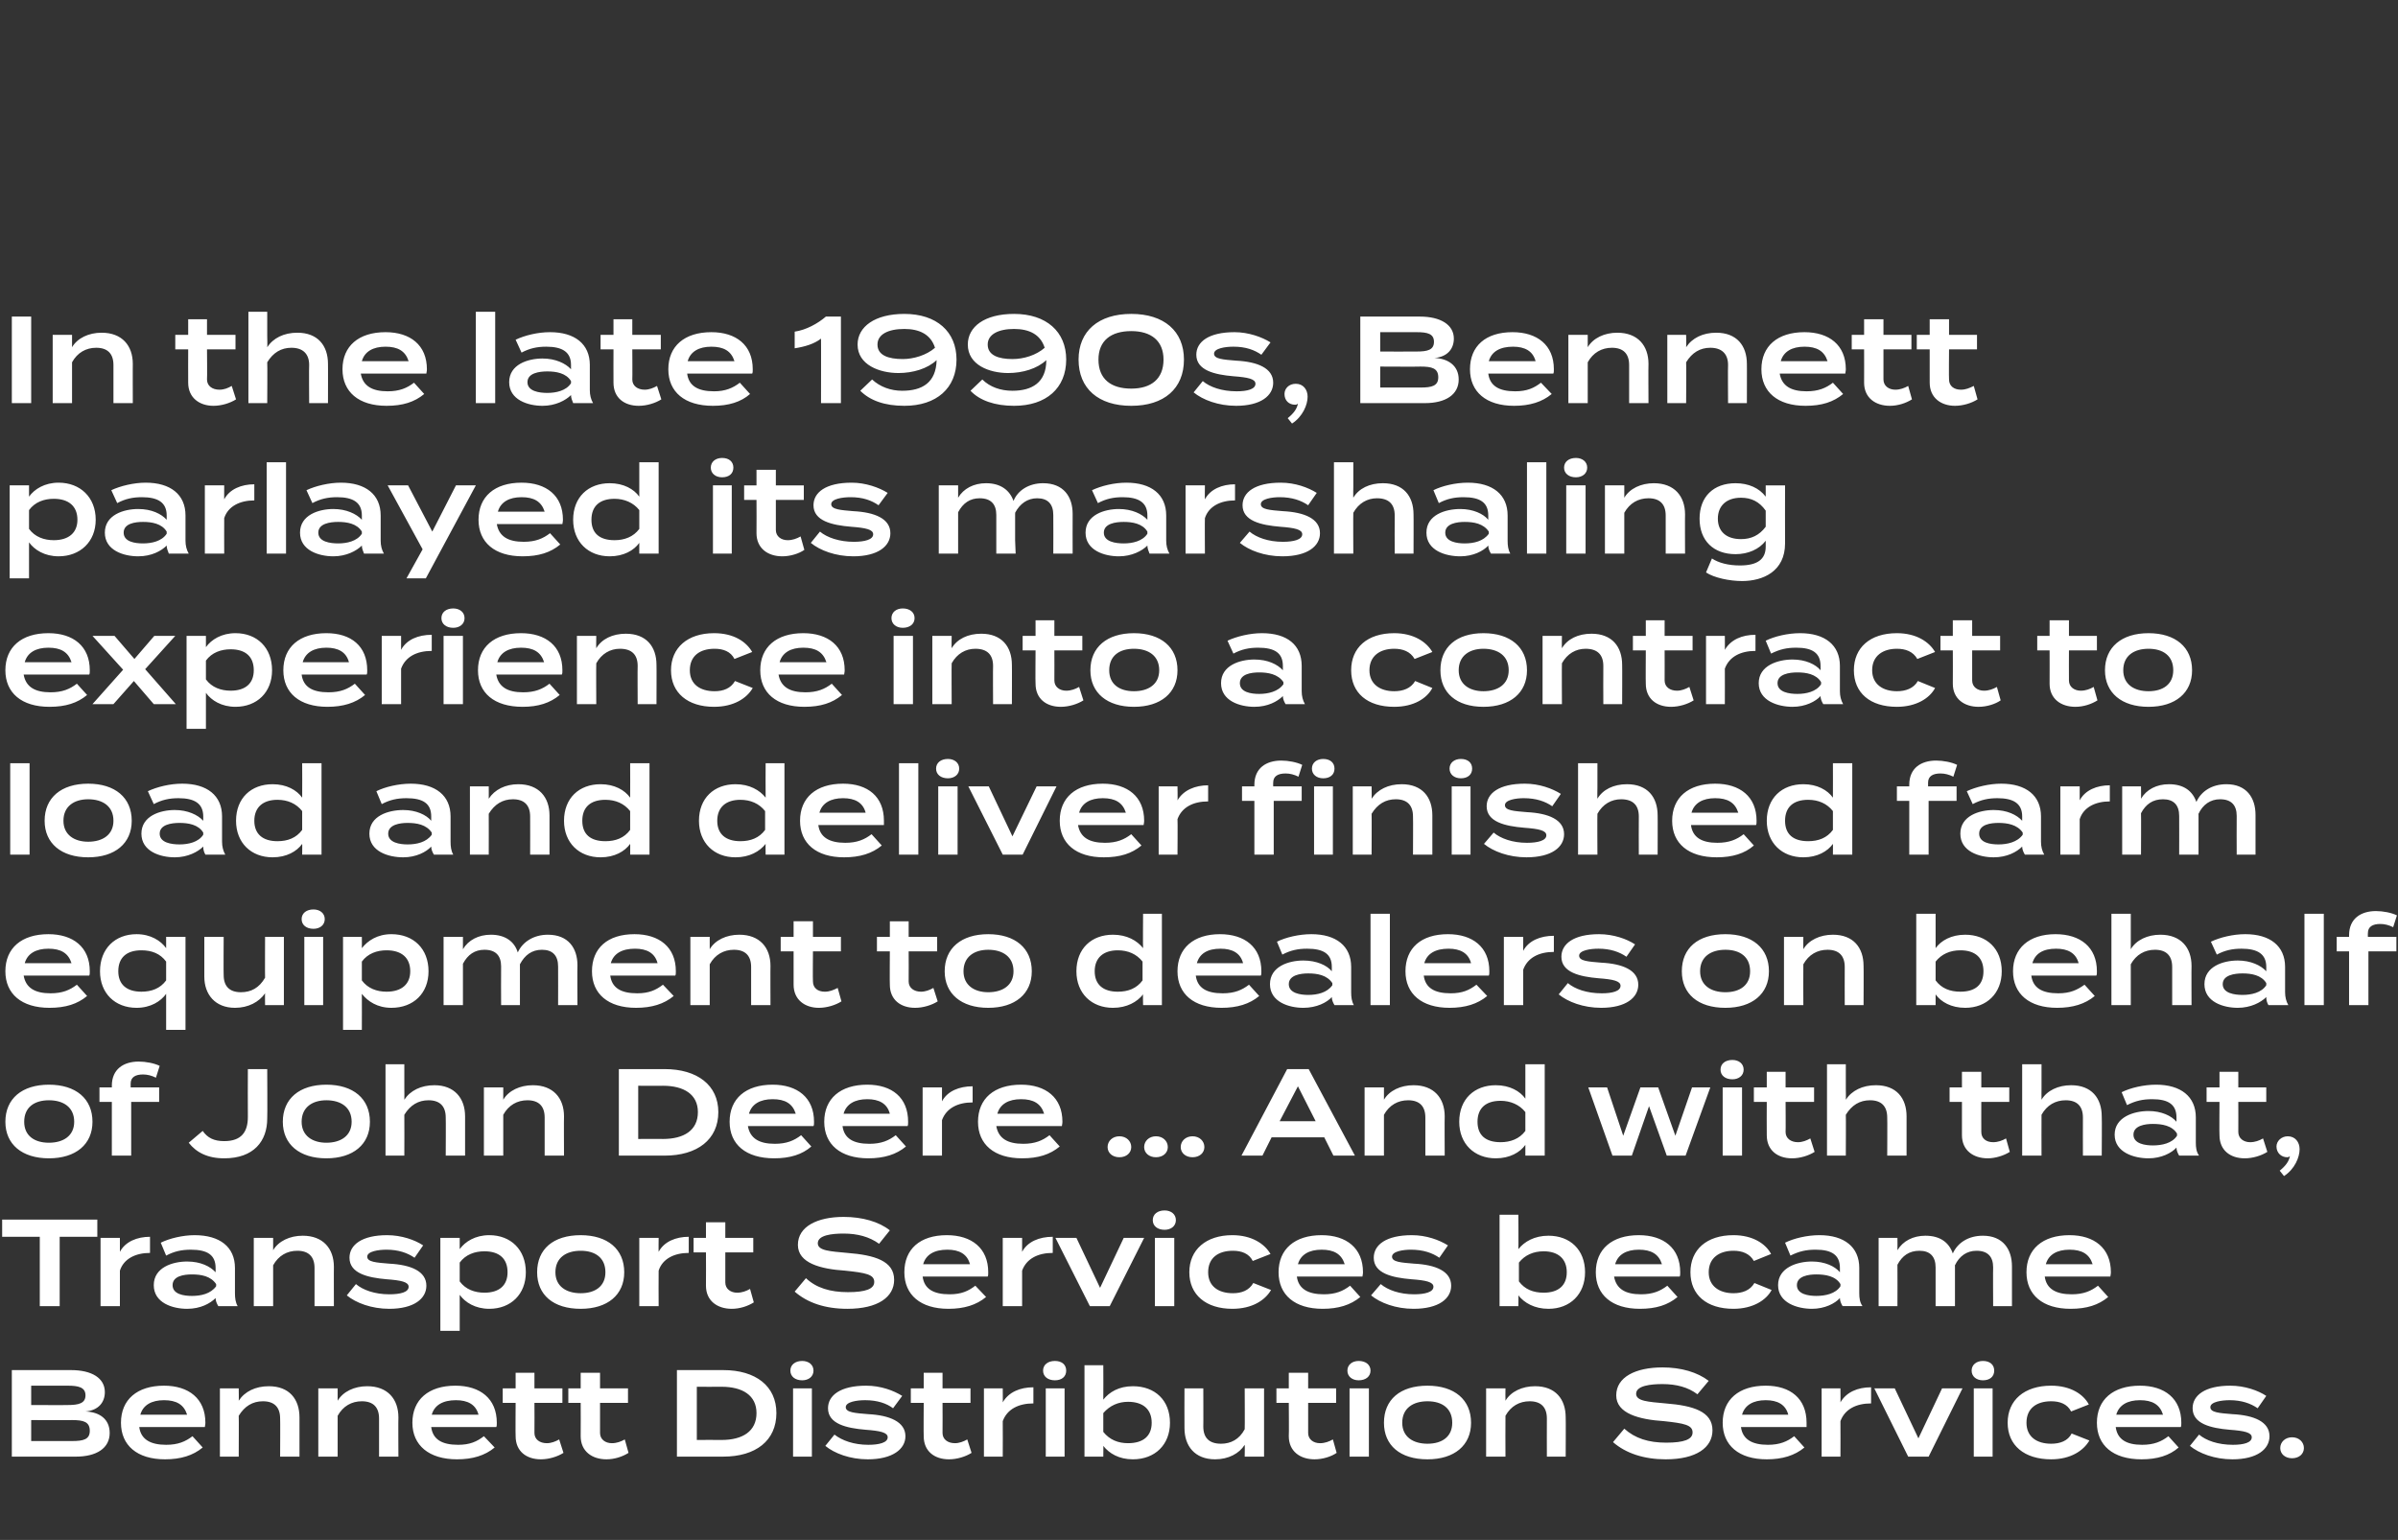
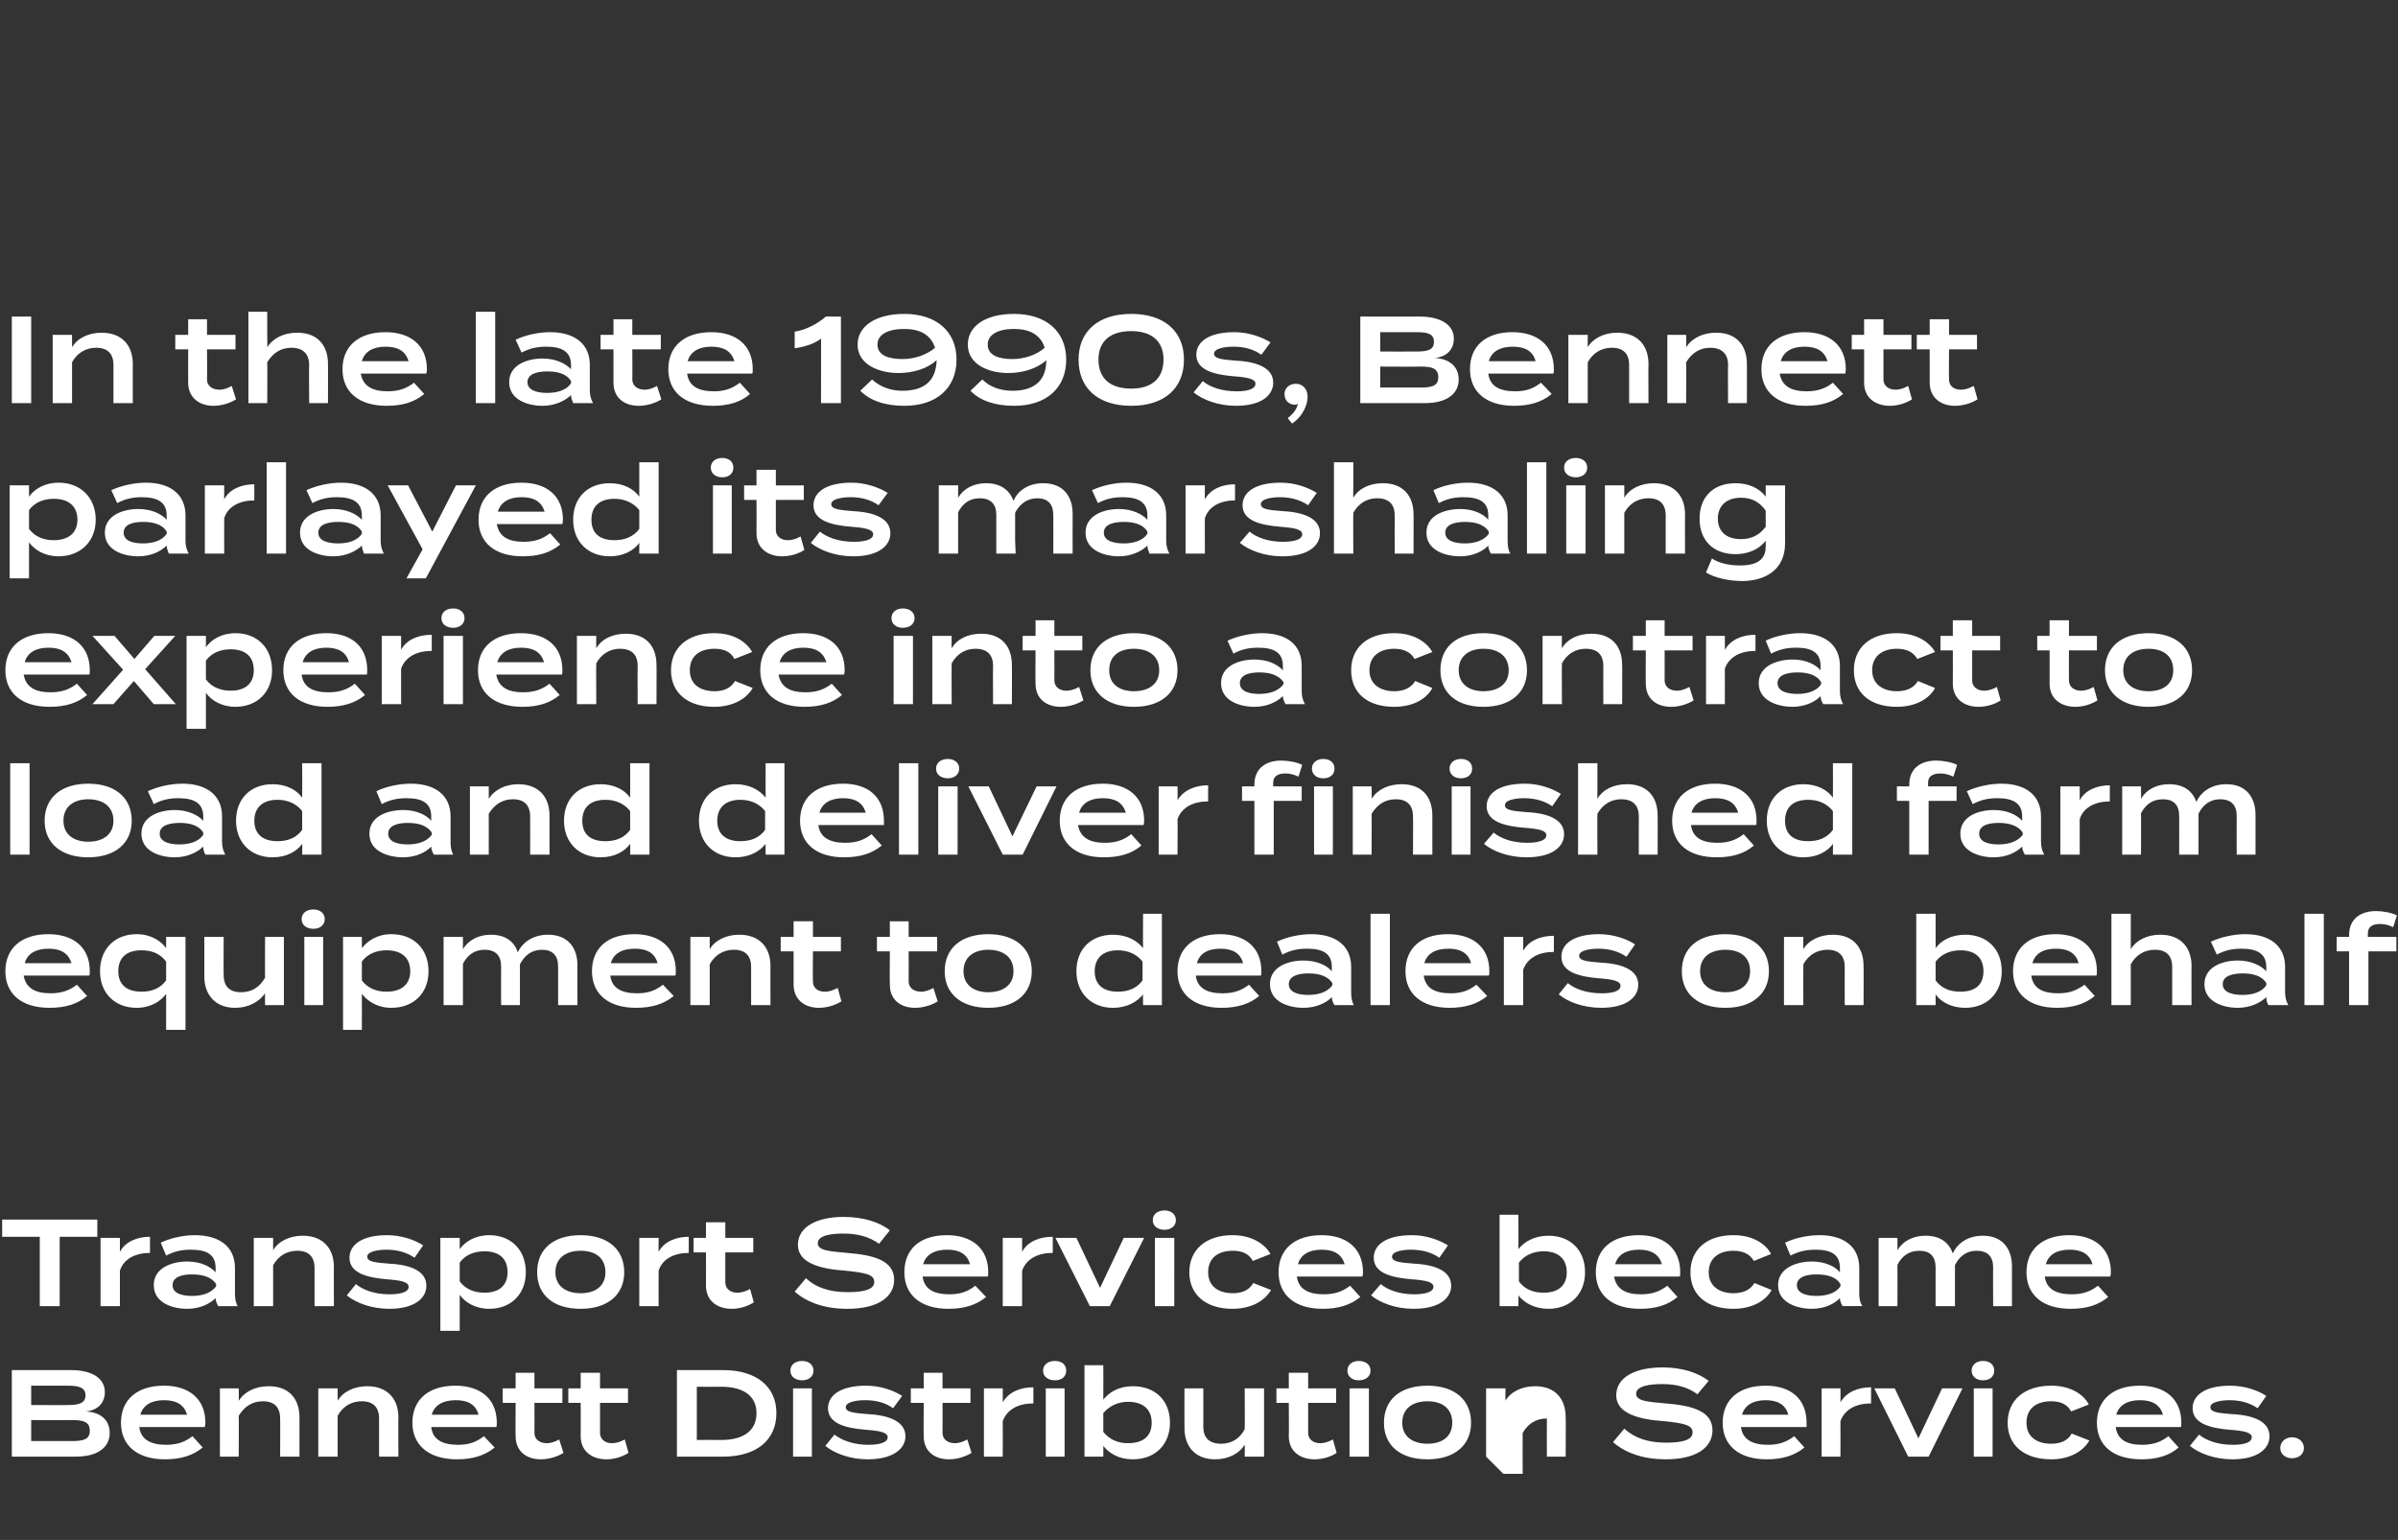
<svg xmlns="http://www.w3.org/2000/svg" version="1.1" width="446px" height="286.5px" viewBox="0 -1 446 286.5" style="top:-1px">
  <rect x="0" y="-1" width="446" height="286.5" fill="#333333" stroke="none" />
  <desc>In the late 1990s, Bennett parlayed its marshaling experience into a contract to load and deliver finished farm equip...</desc>
  <defs />
  <g id="Polygon73164">
-     <path d="m20.4 265.6c0 2.8-2.4 4.4-6.3 4.4H2.2v-16.1h11c3.9 0 6.3 1.5 6.3 4.1c0 1.9-1.2 3.4-3.6 3.6c2.6.1 4.5 1.4 4.5 4zm-14.6-5.2s6.83.03 6.8 0c2 0 3.3-.3 3.3-1.8c0-1.5-1.3-1.8-3.3-1.8H5.8v3.6zm10.9 4.8c0-1.7-1.2-2-3.3-2c-.01.04-7.6 0-7.6 0v3.9h7.6c2.1 0 3.3-.3 3.3-1.9zm14.2 2.6c2.2 0 3.6-.6 4.9-1.6l1.9 2.1c-1.8 1.5-4.1 2.2-7 2.2c-5.2 0-8.2-2.6-8.2-6.8c0-4.3 3-6.9 8-6.9c4.6 0 7.7 2.4 7.7 6.9c0 .4-.1.6-.1.8H25.9c.3 2.3 2.1 3.3 5 3.3zm-4.8-5.6h8.7c-.6-1.9-2-2.7-4.3-2.7c-2.3 0-3.9.9-4.4 2.7zm14.8 7.8v-12.7h3.5s.04 2.26 0 2.3c1.1-1.7 3.1-2.7 5.6-2.7c3.8 0 5.7 2.4 5.7 5.8v7.3h-3.6s.04-7.11 0-7.1c0-2.1-1.1-3.2-3.2-3.2c-1.9 0-3.4.9-4.5 2.7c.04-.01 0 7.6 0 7.6h-3.5zm18.3 0v-12.7h3.6v2.3c1-1.7 3.1-2.7 5.5-2.7c3.8 0 5.8 2.4 5.8 5.8c-.04-.04 0 7.3 0 7.3h-3.6v-7.1c0-2.1-1.1-3.2-3.2-3.2c-1.9 0-3.5.9-4.5 2.7v7.6h-3.6zm26-2.2c2.2 0 3.5-.6 4.8-1.6l2 2.1c-1.8 1.5-4.1 2.2-7 2.2c-5.2 0-8.3-2.6-8.3-6.8c0-4.3 3-6.9 8-6.9c4.6 0 7.7 2.4 7.7 6.9c0 .4 0 .6-.1.8H80.2c.3 2.3 2 3.3 5 3.3zm-4.9-5.6h8.7c-.5-1.9-2-2.7-4.2-2.7c-2.4 0-4 .9-4.5 2.7zm24.5 7.1c-1.1.7-2.7 1.2-4.2 1.2c-2.7 0-4.7-1.5-4.7-4.3c-.04-.02 0-6.2 0-6.2h-2.4v-2.7h2.4v-2.9h3.5v2.9h5.2v2.7h-5.2s.03 5.56 0 5.6c0 1.2 1 1.9 2.3 1.9c.8 0 1.6-.3 2.3-.7l.8 2.5zm12.1 0c-1.1.7-2.6 1.2-4.1 1.2c-2.7 0-4.8-1.5-4.8-4.3c.03-.02 0-6.2 0-6.2h-2.3v-2.7h2.3v-2.9h3.6v2.9h5.2v2.7h-5.2v5.6c0 1.2 1 1.9 2.2 1.9c.9 0 1.7-.3 2.4-.7l.7 2.5zm27.5-7.4c0 5.1-3.8 8.1-9.9 8.1h-8.6v-16.1h8.6c6.1 0 9.9 3 9.9 8zm-3.7 0c0-3.3-2.6-4.9-6.5-4.9c0 .03-4.6 0-4.6 0v9.9s4.6-.03 4.6 0c3.9 0 6.5-1.6 6.5-5zm6.3-7.9c0-1.1.9-1.8 2.2-1.8c1.2 0 2.1.7 2.1 1.8c0 1.1-.9 1.8-2.1 1.8c-1.3 0-2.2-.7-2.2-1.8zm4 16h-3.5v-12.7h3.5V270zm17.4-3.8c0 2.4-2.4 4.3-7 4.3c-3.3 0-6.2-1.1-7.9-2.5l1.7-2.1c1.4 1.1 3.6 1.9 6.3 1.9c2 0 3.6-.4 3.6-1.4c0-.9-1.4-1.2-4.1-1.4c-3.6-.3-7-1.1-7-4c0-2.4 2.3-4.2 7.1-4.2c2.7 0 5.1.9 6.7 1.9l-1.7 2.3c-1.2-.9-2.9-1.5-5.2-1.5c-1.5 0-3.6.3-3.6 1.3c0 1 1.8 1.1 4.2 1.3c3.9.2 6.9 1.4 6.9 4.1zm12.3 3.1c-1.1.7-2.7 1.2-4.2 1.2c-2.7 0-4.7-1.5-4.7-4.3c-.04-.02 0-6.2 0-6.2h-2.4v-2.7h2.4v-2.9h3.5v2.9h5.2v2.7h-5.2s.03 5.56 0 5.6c0 1.2 1 1.9 2.3 1.9c.8 0 1.6-.3 2.3-.7l.8 2.5zm2.3.7v-12.7h3.5s.03 2.65 0 2.6c1.1-1.9 3.2-2.8 5.7-2.8v3c-2.8 0-4.9 1.1-5.7 3.3c.03.02 0 6.6 0 6.6H183zm11-16c0-1.1.9-1.8 2.2-1.8c1.3 0 2.1.7 2.1 1.8c0 1.1-.8 1.8-2.1 1.8c-1.3 0-2.2-.7-2.2-1.8zm4 16h-3.5v-12.7h3.5V270zm19.6-6.3c0 4.1-2.8 6.8-6.9 6.8c-2.6 0-4.4-1.1-5.5-2.5c.03-.05 0 2 0 2h-3.5v-17h3.5s.03 6.4 0 6.4c1.1-1.4 2.9-2.5 5.5-2.5c4.1 0 6.9 2.6 6.9 6.8zm-3.4 0c0-2.5-1.6-3.9-4.4-3.9c-1.8 0-3.4.7-4.6 2.1v3.5c1.2 1.5 2.8 2.1 4.6 2.1c2.8 0 4.4-1.3 4.4-3.8zm20.9-6.4V270h-3.6s.04-2.23 0-2.2c-1 1.6-3 2.7-5.5 2.7c-3.8 0-5.7-2.5-5.7-5.8c-.03-.04 0-7.4 0-7.4h3.5s.03 7.13 0 7.1c0 2.1 1.1 3.2 3.3 3.2c1.8 0 3.4-.8 4.4-2.7c.04.04 0-7.6 0-7.6h3.6zm13.5 12c-1 .7-2.6 1.2-4.1 1.2c-2.7 0-4.8-1.5-4.8-4.3c.05-.02 0-6.2 0-6.2h-2.3v-2.7h2.3v-2.9h3.6v2.9h5.2v2.7h-5.2v5.6c0 1.2 1 1.9 2.2 1.9c.9 0 1.7-.3 2.4-.7l.7 2.5zm2-15.3c0-1.1.9-1.8 2.1-1.8c1.3 0 2.2.7 2.2 1.8c0 1.1-.9 1.8-2.2 1.8c-1.2 0-2.1-.7-2.1-1.8zm4 16H251v-12.7h3.6V270zm2.8-6.3c0-4.3 3-6.9 8.1-6.9c5 0 8.1 2.6 8.1 6.9c0 4.2-3.1 6.8-8.1 6.8c-5.1 0-8.1-2.6-8.1-6.8zm12.7 0c0-2.7-1.9-4-4.6-4c-2.7 0-4.7 1.3-4.7 4c0 2.6 2 3.9 4.7 3.9c2.7 0 4.6-1.3 4.6-3.9zm6.3 6.3v-12.7h3.6s-.03 2.26 0 2.3c1-1.7 3.1-2.7 5.5-2.7c3.8 0 5.7 2.4 5.7 5.8c.04-.04 0 7.3 0 7.3h-3.5s-.02-7.11 0-7.1c0-2.1-1.1-3.2-3.2-3.2c-1.9 0-3.5.9-4.5 2.7c-.03-.01 0 7.6 0 7.6h-3.6zm42.1-4.9c0 3.2-3 5.4-8.7 5.4c-4 0-7.4-1.1-9.8-3.2l2.1-2.5c2 1.8 4.5 2.6 7.8 2.6c3.3 0 4.9-.6 4.9-1.9c0-1.4-1.6-1.7-5.3-2.1c-4.6-.3-8.9-1.4-8.9-4.8c0-3.4 3.6-5.2 8.6-5.2c3.5 0 6.5.9 8.6 2.5l-2.1 2.5c-1.7-1.3-3.9-1.9-6.5-1.9c-2.2 0-4.9.3-4.9 1.8c0 1.4 2.3 1.5 5.5 1.8c5.1.4 8.7 1.5 8.7 5zm10.3 2.7c2.2 0 3.6-.6 4.9-1.6l1.9 2.1c-1.8 1.5-4.1 2.2-7 2.2c-5.2 0-8.2-2.6-8.2-6.8c0-4.3 3-6.9 8-6.9c4.6 0 7.6 2.4 7.6 6.9v.8h-12.2c.3 2.3 2.1 3.3 5 3.3zm-4.8-5.6h8.6c-.5-1.9-2-2.7-4.2-2.7c-2.3 0-3.9.9-4.4 2.7zm14.8 7.8v-12.7h3.5s.03 2.65 0 2.6c1.1-1.9 3.2-2.8 5.7-2.8v3c-2.8 0-4.9 1.1-5.7 3.3c.03.02 0 6.6 0 6.6h-3.5zm19.9 0h-3.8l-6.3-12.7h3.8l4.4 9.3l4.4-9.3h3.8l-6.3 12.7zm8-16c0-1.1.9-1.8 2.1-1.8c1.3 0 2.1.7 2.1 1.8c0 1.1-.8 1.8-2.1 1.8c-1.2 0-2.1-.7-2.1-1.8zm3.9 16h-3.5v-12.7h3.5V270zm10.9.5c-5 0-8.1-2.6-8.1-6.8c0-4.2 3.1-6.9 8.1-6.9c3.6 0 6 1.6 7 3.5l-3.3 1.3c-.7-1.4-2.1-1.9-3.7-1.9c-2.7 0-4.6 1.3-4.6 4c0 2.6 1.9 3.9 4.6 3.9c1.6 0 3.1-.5 3.8-1.9l3.3 1.3c-1.1 1.9-3.5 3.5-7.1 3.5zm16.9-2.7c2.2 0 3.6-.6 4.9-1.6l1.9 2.1c-1.7 1.5-4 2.2-6.9 2.2c-5.3 0-8.3-2.6-8.3-6.8c0-4.3 3-6.9 8-6.9c4.6 0 7.7 2.4 7.7 6.9c0 .4 0 .6-.1.8h-12.1c.3 2.3 2 3.3 4.9 3.3zm-4.8-5.6h8.7c-.6-1.9-2-2.7-4.3-2.7c-2.3 0-3.9.9-4.4 2.7zm28.5 4c0 2.4-2.3 4.3-6.9 4.3c-3.3 0-6.2-1.1-7.9-2.5l1.7-2.1c1.3 1.1 3.5 1.9 6.3 1.9c2 0 3.5-.4 3.5-1.4c0-.9-1.4-1.2-4.1-1.4c-3.5-.3-6.9-1.1-6.9-4c0-2.4 2.3-4.2 7-4.2c2.7 0 5.2.9 6.7 1.9l-1.6 2.3c-1.3-.9-3-1.5-5.2-1.5c-1.5 0-3.6.3-3.6 1.3c0 1 1.7 1.1 4.1 1.3c4 .2 6.9 1.4 6.9 4.1zm2 2.2c0-1.1.9-2 2.2-2c1.3 0 2.2.9 2.2 2c0 1.1-.9 1.9-2.2 1.9c-1.3 0-2.2-.8-2.2-1.9z" stroke="none" fill="#fff" />
+     <path d="m20.4 265.6c0 2.8-2.4 4.4-6.3 4.4H2.2v-16.1h11c3.9 0 6.3 1.5 6.3 4.1c0 1.9-1.2 3.4-3.6 3.6c2.6.1 4.5 1.4 4.5 4zm-14.6-5.2s6.83.03 6.8 0c2 0 3.3-.3 3.3-1.8c0-1.5-1.3-1.8-3.3-1.8H5.8v3.6zm10.9 4.8c0-1.7-1.2-2-3.3-2c-.01.04-7.6 0-7.6 0v3.9h7.6c2.1 0 3.3-.3 3.3-1.9zm14.2 2.6c2.2 0 3.6-.6 4.9-1.6l1.9 2.1c-1.8 1.5-4.1 2.2-7 2.2c-5.2 0-8.2-2.6-8.2-6.8c0-4.3 3-6.9 8-6.9c4.6 0 7.7 2.4 7.7 6.9c0 .4-.1.6-.1.8H25.9c.3 2.3 2.1 3.3 5 3.3zm-4.8-5.6h8.7c-.6-1.9-2-2.7-4.3-2.7c-2.3 0-3.9.9-4.4 2.7zm14.8 7.8v-12.7h3.5s.04 2.26 0 2.3c1.1-1.7 3.1-2.7 5.6-2.7c3.8 0 5.7 2.4 5.7 5.8v7.3h-3.6s.04-7.11 0-7.1c0-2.1-1.1-3.2-3.2-3.2c-1.9 0-3.4.9-4.5 2.7c.04-.01 0 7.6 0 7.6h-3.5zm18.3 0v-12.7h3.6v2.3c1-1.7 3.1-2.7 5.5-2.7c3.8 0 5.8 2.4 5.8 5.8c-.04-.04 0 7.3 0 7.3h-3.6v-7.1c0-2.1-1.1-3.2-3.2-3.2c-1.9 0-3.5.9-4.5 2.7v7.6h-3.6zm26-2.2c2.2 0 3.5-.6 4.8-1.6l2 2.1c-1.8 1.5-4.1 2.2-7 2.2c-5.2 0-8.3-2.6-8.3-6.8c0-4.3 3-6.9 8-6.9c4.6 0 7.7 2.4 7.7 6.9c0 .4 0 .6-.1.8H80.2c.3 2.3 2 3.3 5 3.3zm-4.9-5.6h8.7c-.5-1.9-2-2.7-4.2-2.7c-2.4 0-4 .9-4.5 2.7zm24.5 7.1c-1.1.7-2.7 1.2-4.2 1.2c-2.7 0-4.7-1.5-4.7-4.3c-.04-.02 0-6.2 0-6.2h-2.4v-2.7h2.4v-2.9h3.5v2.9h5.2v2.7h-5.2s.03 5.56 0 5.6c0 1.2 1 1.9 2.3 1.9c.8 0 1.6-.3 2.3-.7l.8 2.5zm12.1 0c-1.1.7-2.6 1.2-4.1 1.2c-2.7 0-4.8-1.5-4.8-4.3c.03-.02 0-6.2 0-6.2h-2.3v-2.7h2.3v-2.9h3.6v2.9h5.2v2.7h-5.2v5.6c0 1.2 1 1.9 2.2 1.9c.9 0 1.7-.3 2.4-.7l.7 2.5zm27.5-7.4c0 5.1-3.8 8.1-9.9 8.1h-8.6v-16.1h8.6c6.1 0 9.9 3 9.9 8zm-3.7 0c0-3.3-2.6-4.9-6.5-4.9c0 .03-4.6 0-4.6 0v9.9s4.6-.03 4.6 0c3.9 0 6.5-1.6 6.5-5zm6.3-7.9c0-1.1.9-1.8 2.2-1.8c1.2 0 2.1.7 2.1 1.8c0 1.1-.9 1.8-2.1 1.8c-1.3 0-2.2-.7-2.2-1.8zm4 16h-3.5v-12.7h3.5V270zm17.4-3.8c0 2.4-2.4 4.3-7 4.3c-3.3 0-6.2-1.1-7.9-2.5l1.7-2.1c1.4 1.1 3.6 1.9 6.3 1.9c2 0 3.6-.4 3.6-1.4c0-.9-1.4-1.2-4.1-1.4c-3.6-.3-7-1.1-7-4c0-2.4 2.3-4.2 7.1-4.2c2.7 0 5.1.9 6.7 1.9l-1.7 2.3c-1.2-.9-2.9-1.5-5.2-1.5c-1.5 0-3.6.3-3.6 1.3c0 1 1.8 1.1 4.2 1.3c3.9.2 6.9 1.4 6.9 4.1zm12.3 3.1c-1.1.7-2.7 1.2-4.2 1.2c-2.7 0-4.7-1.5-4.7-4.3c-.04-.02 0-6.2 0-6.2h-2.4v-2.7h2.4v-2.9h3.5v2.9h5.2v2.7h-5.2s.03 5.56 0 5.6c0 1.2 1 1.9 2.3 1.9c.8 0 1.6-.3 2.3-.7l.8 2.5zm2.3.7v-12.7h3.5s.03 2.65 0 2.6c1.1-1.9 3.2-2.8 5.7-2.8v3c-2.8 0-4.9 1.1-5.7 3.3c.03.02 0 6.6 0 6.6H183zm11-16c0-1.1.9-1.8 2.2-1.8c1.3 0 2.1.7 2.1 1.8c0 1.1-.8 1.8-2.1 1.8c-1.3 0-2.2-.7-2.2-1.8zm4 16h-3.5v-12.7h3.5V270zm19.6-6.3c0 4.1-2.8 6.8-6.9 6.8c-2.6 0-4.4-1.1-5.5-2.5c.03-.05 0 2 0 2h-3.5v-17h3.5s.03 6.4 0 6.4c1.1-1.4 2.9-2.5 5.5-2.5c4.1 0 6.9 2.6 6.9 6.8zm-3.4 0c0-2.5-1.6-3.9-4.4-3.9c-1.8 0-3.4.7-4.6 2.1v3.5c1.2 1.5 2.8 2.1 4.6 2.1c2.8 0 4.4-1.3 4.4-3.8zm20.9-6.4V270h-3.6s.04-2.23 0-2.2c-1 1.6-3 2.7-5.5 2.7c-3.8 0-5.7-2.5-5.7-5.8c-.03-.04 0-7.4 0-7.4h3.5s.03 7.13 0 7.1c0 2.1 1.1 3.2 3.3 3.2c1.8 0 3.4-.8 4.4-2.7c.04.04 0-7.6 0-7.6h3.6zm13.5 12c-1 .7-2.6 1.2-4.1 1.2c-2.7 0-4.8-1.5-4.8-4.3c.05-.02 0-6.2 0-6.2h-2.3v-2.7h2.3v-2.9h3.6v2.9h5.2v2.7h-5.2v5.6c0 1.2 1 1.9 2.2 1.9c.9 0 1.7-.3 2.4-.7l.7 2.5zm2-15.3c0-1.1.9-1.8 2.1-1.8c1.3 0 2.2.7 2.2 1.8c0 1.1-.9 1.8-2.2 1.8c-1.2 0-2.1-.7-2.1-1.8zm4 16H251v-12.7h3.6V270zm2.8-6.3c0-4.3 3-6.9 8.1-6.9c5 0 8.1 2.6 8.1 6.9c0 4.2-3.1 6.8-8.1 6.8c-5.1 0-8.1-2.6-8.1-6.8zm12.7 0c0-2.7-1.9-4-4.6-4c-2.7 0-4.7 1.3-4.7 4c0 2.6 2 3.9 4.7 3.9c2.7 0 4.6-1.3 4.6-3.9zm6.3 6.3v-12.7h3.6s-.03 2.26 0 2.3c1-1.7 3.1-2.7 5.5-2.7c3.8 0 5.7 2.4 5.7 5.8c.04-.04 0 7.3 0 7.3h-3.5s-.02-7.11 0-7.1c-1.9 0-3.5.9-4.5 2.7c-.03-.01 0 7.6 0 7.6h-3.6zm42.1-4.9c0 3.2-3 5.4-8.7 5.4c-4 0-7.4-1.1-9.8-3.2l2.1-2.5c2 1.8 4.5 2.6 7.8 2.6c3.3 0 4.9-.6 4.9-1.9c0-1.4-1.6-1.7-5.3-2.1c-4.6-.3-8.9-1.4-8.9-4.8c0-3.4 3.6-5.2 8.6-5.2c3.5 0 6.5.9 8.6 2.5l-2.1 2.5c-1.7-1.3-3.9-1.9-6.5-1.9c-2.2 0-4.9.3-4.9 1.8c0 1.4 2.3 1.5 5.5 1.8c5.1.4 8.7 1.5 8.7 5zm10.3 2.7c2.2 0 3.6-.6 4.9-1.6l1.9 2.1c-1.8 1.5-4.1 2.2-7 2.2c-5.2 0-8.2-2.6-8.2-6.8c0-4.3 3-6.9 8-6.9c4.6 0 7.6 2.4 7.6 6.9v.8h-12.2c.3 2.3 2.1 3.3 5 3.3zm-4.8-5.6h8.6c-.5-1.9-2-2.7-4.2-2.7c-2.3 0-3.9.9-4.4 2.7zm14.8 7.8v-12.7h3.5s.03 2.65 0 2.6c1.1-1.9 3.2-2.8 5.7-2.8v3c-2.8 0-4.9 1.1-5.7 3.3c.03.02 0 6.6 0 6.6h-3.5zm19.9 0h-3.8l-6.3-12.7h3.8l4.4 9.3l4.4-9.3h3.8l-6.3 12.7zm8-16c0-1.1.9-1.8 2.1-1.8c1.3 0 2.1.7 2.1 1.8c0 1.1-.8 1.8-2.1 1.8c-1.2 0-2.1-.7-2.1-1.8zm3.9 16h-3.5v-12.7h3.5V270zm10.9.5c-5 0-8.1-2.6-8.1-6.8c0-4.2 3.1-6.9 8.1-6.9c3.6 0 6 1.6 7 3.5l-3.3 1.3c-.7-1.4-2.1-1.9-3.7-1.9c-2.7 0-4.6 1.3-4.6 4c0 2.6 1.9 3.9 4.6 3.9c1.6 0 3.1-.5 3.8-1.9l3.3 1.3c-1.1 1.9-3.5 3.5-7.1 3.5zm16.9-2.7c2.2 0 3.6-.6 4.9-1.6l1.9 2.1c-1.7 1.5-4 2.2-6.9 2.2c-5.3 0-8.3-2.6-8.3-6.8c0-4.3 3-6.9 8-6.9c4.6 0 7.7 2.4 7.7 6.9c0 .4 0 .6-.1.8h-12.1c.3 2.3 2 3.3 4.9 3.3zm-4.8-5.6h8.7c-.6-1.9-2-2.7-4.3-2.7c-2.3 0-3.9.9-4.4 2.7zm28.5 4c0 2.4-2.3 4.3-6.9 4.3c-3.3 0-6.2-1.1-7.9-2.5l1.7-2.1c1.3 1.1 3.5 1.9 6.3 1.9c2 0 3.5-.4 3.5-1.4c0-.9-1.4-1.2-4.1-1.4c-3.5-.3-6.9-1.1-6.9-4c0-2.4 2.3-4.2 7-4.2c2.7 0 5.2.9 6.7 1.9l-1.6 2.3c-1.3-.9-3-1.5-5.2-1.5c-1.5 0-3.6.3-3.6 1.3c0 1 1.7 1.1 4.1 1.3c4 .2 6.9 1.4 6.9 4.1zm2 2.2c0-1.1.9-2 2.2-2c1.3 0 2.2.9 2.2 2c0 1.1-.9 1.9-2.2 1.9c-1.3 0-2.2-.8-2.2-1.9z" stroke="none" fill="#fff" />
  </g>
  <g id="Polygon73163">
    <path d="m18.1 229.1h-7V242H7.4v-12.9h-7v-3.2h17.7v3.2zm.6 12.9v-12.7h3.6v2.6c1-1.9 3.2-2.8 5.6-2.8v3c-2.7 0-4.9 1.1-5.6 3.3c-.01.02 0 6.6 0 6.6h-3.6zm25-7.1v4.7c0 .9.1 1.7.5 2.4h-3.6c-.3-.5-.5-1-.5-1.5c-1 1-2.8 2-5.3 2c-2.7 0-6.2-1.1-6.2-4.4c0-3.3 3.5-4.4 6.2-4.4c2.5 0 4.3.9 5.3 2v-.8c0-2.4-1.5-3.4-4.6-3.4c-1.7 0-3.1.3-4.6 1.1l-1-2.4c1.6-.8 4.1-1.4 6.3-1.4c4.7 0 7.5 2.2 7.5 6.1zm-3.5 3c-1-1.5-2.8-1.8-4.5-1.8c-1.5 0-3.6.3-3.6 2c0 1.7 2.1 2 3.6 2c1.7 0 3.5-.4 4.5-1.8v-.4zm7 4.1v-12.7h3.6v2.3c1-1.7 3.1-2.7 5.5-2.7c3.8 0 5.8 2.4 5.8 5.8c-.02-.04 0 7.3 0 7.3h-3.6v-7.1c0-2.1-1.1-3.2-3.2-3.2c-1.9 0-3.5.9-4.5 2.7v7.6h-3.6zm32.1-3.8c0 2.4-2.3 4.3-6.9 4.3c-3.3 0-6.2-1.1-7.9-2.5l1.7-2.1c1.3 1.1 3.5 1.9 6.2 1.9c2.1 0 3.6-.4 3.6-1.4c0-.9-1.4-1.2-4.1-1.4c-3.5-.3-6.9-1.1-6.9-4c0-2.4 2.3-4.2 7-4.2c2.7 0 5.2.9 6.7 1.9l-1.6 2.3c-1.3-.9-3-1.5-5.2-1.5c-1.5 0-3.6.3-3.6 1.3c0 1 1.7 1.1 4.1 1.3c4 .2 6.9 1.4 6.9 4.1zm6.2 1.7c-.01.03 0 6.7 0 6.7h-3.6v-17.3h3.6v2.1c1-1.4 2.9-2.6 5.5-2.6c4 0 6.8 2.7 6.8 6.9c0 4.1-2.8 6.8-6.8 6.8c-2.6 0-4.5-1.2-5.5-2.6zm0-6v3.5c1.1 1.5 2.8 2.1 4.6 2.1c2.8 0 4.3-1.4 4.3-3.8c0-2.5-1.5-3.9-4.3-3.9c-1.8 0-3.5.6-4.6 2.1zm14.4 1.8c0-4.3 3-6.9 8.1-6.9c5 0 8.1 2.6 8.1 6.9c0 4.2-3.1 6.8-8.1 6.8c-5.1 0-8.1-2.6-8.1-6.8zm12.7 0c0-2.7-1.9-4-4.6-4c-2.7 0-4.7 1.3-4.7 4c0 2.6 2 3.9 4.7 3.9c2.7 0 4.6-1.3 4.6-3.9zm6.3 6.3v-12.7h3.6s-.03 2.65 0 2.6c1-1.9 3.2-2.8 5.6-2.8v3c-2.7 0-4.9 1.1-5.6 3.3c-.03.02 0 6.6 0 6.6h-3.6zm21.3-.7c-1.1.7-2.6 1.2-4.1 1.2c-2.7 0-4.8-1.5-4.8-4.3c.03-.02 0-6.2 0-6.2H129v-2.7h2.3v-2.9h3.6v2.9h5.2v2.7h-5.2v5.6c0 1.2 1 1.9 2.2 1.9c.9 0 1.7-.3 2.4-.7l.7 2.5zm26.1-4.2c0 3.2-3 5.4-8.7 5.4c-4.1 0-7.4-1.1-9.8-3.2l2.1-2.5c1.9 1.8 4.5 2.6 7.8 2.6c3.3 0 4.9-.6 4.9-1.9c0-1.4-1.6-1.7-5.4-2.1c-4.6-.3-8.8-1.4-8.8-4.8c0-3.4 3.6-5.2 8.5-5.2c3.5 0 6.6.9 8.6 2.5l-2 2.5c-1.8-1.3-4-1.9-6.6-1.9c-2.2 0-4.8.3-4.8 1.8c0 1.4 2.3 1.5 5.5 1.8c5.1.4 8.7 1.5 8.7 5zm10.3 2.7c2.2 0 3.5-.6 4.8-1.6l2 2.1c-1.8 1.5-4.1 2.2-7 2.2c-5.2 0-8.2-2.6-8.2-6.8c0-4.3 2.9-6.9 7.9-6.9c4.6 0 7.7 2.4 7.7 6.9c0 .4 0 .6-.1.8h-12.1c.3 2.3 2 3.3 5 3.3zm-4.9-5.6h8.7c-.5-1.9-2-2.7-4.2-2.7c-2.4 0-4 .9-4.5 2.7zm14.8 7.8v-12.7h3.6v2.6c1-1.9 3.2-2.8 5.7-2.8v3c-2.8 0-4.9 1.1-5.7 3.3c-.01.02 0 6.6 0 6.6h-3.6zm19.9 0h-3.7l-6.4-12.7h3.9l4.4 9.3l4.4-9.3h3.8l-6.4 12.7zm8-16c0-1.1.9-1.8 2.2-1.8c1.2 0 2.1.7 2.1 1.8c0 1.1-.9 1.8-2.1 1.8c-1.3 0-2.2-.7-2.2-1.8zm4 16h-3.6v-12.7h3.6V242zm10.8.5c-4.9 0-8-2.6-8-6.8c0-4.2 3.1-6.9 8-6.9c3.6 0 6 1.6 7.1 3.5l-3.3 1.3c-.7-1.4-2.1-1.9-3.7-1.9c-2.7 0-4.6 1.3-4.6 4c0 2.6 1.9 3.9 4.6 3.9c1.6 0 3-.5 3.8-1.9l3.3 1.3c-1.1 1.9-3.5 3.5-7.2 3.5zm17-2.7c2.2 0 3.6-.6 4.9-1.6l1.9 2.1c-1.8 1.5-4.1 2.2-7 2.2c-5.2 0-8.2-2.6-8.2-6.8c0-4.3 3-6.9 8-6.9c4.6 0 7.7 2.4 7.7 6.9c0 .4-.1.6-.1.8h-12.2c.3 2.3 2.1 3.3 5 3.3zm-4.8-5.6h8.7c-.6-1.9-2-2.7-4.3-2.7c-2.3 0-3.9.9-4.4 2.7zm28.5 4c0 2.4-2.3 4.3-7 4.3c-3.3 0-6.2-1.1-7.9-2.5l1.8-2.1c1.3 1.1 3.5 1.9 6.2 1.9c2 0 3.6-.4 3.6-1.4c0-.9-1.4-1.2-4.1-1.4c-3.6-.3-7-1.1-7-4c0-2.4 2.3-4.2 7.1-4.2c2.7 0 5.1.9 6.7 1.9l-1.6 2.3c-1.3-.9-3-1.5-5.3-1.5c-1.4 0-3.5.3-3.5 1.3c0 1 1.7 1.1 4.1 1.3c4 .2 6.9 1.4 6.9 4.1zm24.9-2.5c0 4.1-2.8 6.8-6.8 6.8c-2.6 0-4.5-1.1-5.6-2.5c.04-.05 0 2 0 2h-3.5v-17h3.5s.04 6.4 0 6.4c1.1-1.4 3-2.5 5.6-2.5c4 0 6.8 2.6 6.8 6.8zm-3.4 0c0-2.5-1.6-3.9-4.3-3.9c-1.9 0-3.5.7-4.6 2.1v3.5c1.1 1.5 2.7 2.1 4.6 2.1c2.7 0 4.3-1.3 4.3-3.8zm13.8 4.1c2.2 0 3.6-.6 4.9-1.6l1.9 2.1c-1.8 1.5-4 2.2-7 2.2c-5.2 0-8.2-2.6-8.2-6.8c0-4.3 3-6.9 8-6.9c4.6 0 7.7 2.4 7.7 6.9c0 .4 0 .6-.1.8h-12.2c.4 2.3 2.1 3.3 5 3.3zm-4.8-5.6h8.7c-.6-1.9-2-2.7-4.3-2.7c-2.3 0-3.9.9-4.4 2.7zm22 8.3c-5 0-8-2.6-8-6.8c0-4.2 3-6.9 8-6.9c3.6 0 6 1.6 7 3.5l-3.2 1.3c-.8-1.4-2.2-1.9-3.8-1.9c-2.6 0-4.6 1.3-4.6 4c0 2.6 2 3.9 4.6 3.9c1.6 0 3.1-.5 3.9-1.9l3.2 1.3c-1 1.9-3.5 3.5-7.1 3.5zm23.4-7.6v4.7c0 .9.1 1.7.6 2.4h-3.7c-.3-.5-.5-1-.5-1.5c-.9 1-2.8 2-5.2 2c-2.7 0-6.3-1.1-6.3-4.4c0-3.3 3.6-4.4 6.3-4.4c2.4 0 4.3.9 5.2 2v-.8c0-2.4-1.5-3.4-4.5-3.4c-1.8 0-3.1.3-4.7 1.1l-1-2.4c1.6-.8 4.1-1.4 6.4-1.4c4.6 0 7.4 2.2 7.4 6.1zm-3.5 3c-.9-1.5-2.8-1.8-4.5-1.8c-1.4 0-3.6.3-3.6 2c0 1.7 2.2 2 3.6 2c1.7 0 3.6-.4 4.5-1.8v-.4zm31.9-3.3v7.4h-3.5s-.04-7.18 0-7.2c0-2-1-3.1-3.1-3.1c-1.8 0-3.2 1-4 2.7c-.04-.04 0 .2 0 .2v7.4H360s.01-7.18 0-7.2c0-2-1-3.1-3-3.1c-1.9 0-3.2.9-4.1 2.6c.03 0 0 7.7 0 7.7h-3.5v-12.7h3.5s.03 2.28 0 2.3c1-1.7 2.9-2.7 5.2-2.7c2.8 0 4.4 1.3 5.1 3.3c.9-2 2.9-3.3 5.6-3.3c3.7 0 5.4 2.5 5.4 5.7zm11.1 5.2c2.2 0 3.6-.6 4.9-1.6l1.9 2.1c-1.8 1.5-4 2.2-7 2.2c-5.2 0-8.2-2.6-8.2-6.8c0-4.3 3-6.9 8-6.9c4.6 0 7.7 2.4 7.7 6.9c0 .4-.1.6-.1.8h-12.2c.3 2.3 2.1 3.3 5 3.3zm-4.8-5.6h8.7c-.6-1.9-2-2.7-4.3-2.7c-2.3 0-3.9.9-4.4 2.7z" stroke="none" fill="#fff" />
  </g>
  <g id="Polygon73162">
-     <path d="m1 207.7c0-4.3 3.1-6.9 8.1-6.9c5 0 8.1 2.6 8.1 6.9c0 4.2-3.1 6.8-8.1 6.8c-5 0-8.1-2.6-8.1-6.8zm12.8 0c0-2.7-2-4-4.7-4c-2.7 0-4.6 1.3-4.6 4c0 2.6 1.9 3.9 4.6 3.9c2.7 0 4.7-1.3 4.7-3.9zm10.5-6.4h5.3v2.7h-5.2v10h-3.6v-10h-2.3v-2.7h2.3s.02-.27 0-.3c0-3.1 2.2-4.5 5-4.5c1.3 0 2.9.3 3.9.8l-.7 2.2c-.8-.4-1.6-.6-2.4-.6c-1.4 0-2.3.5-2.3 1.7v.7zm17.4 10c3.2 0 4.4-1.7 4.4-4.5c-.03 0 0-8.9 0-8.9h3.6s.05 9.18 0 9.2c0 4.2-2.5 7.4-8 7.4c-3.1 0-5.2-1.1-6.6-2.9l2.6-2.2c.9 1.3 2.1 1.9 4 1.9zm10.9-3.6c0-4.3 3.1-6.9 8.1-6.9c5 0 8.1 2.6 8.1 6.9c0 4.2-3.1 6.8-8.1 6.8c-5 0-8.1-2.6-8.1-6.8zm12.8 0c0-2.7-2-4-4.7-4c-2.6 0-4.6 1.3-4.6 4c0 2.6 2 3.9 4.6 3.9c2.7 0 4.7-1.3 4.7-3.9zm21.1-1v7.3h-3.6s.04-7.11 0-7.1c0-2.1-1.1-3.2-3.2-3.2c-1.9 0-3.4.9-4.5 2.7c.03-.01 0 7.6 0 7.6h-3.5v-17h3.5v4.5s.03 2.06 0 2.1c1.1-1.7 3.1-2.7 5.6-2.7c3.7 0 5.7 2.4 5.7 5.8zM90 214v-12.7h3.6v2.3c1-1.7 3.1-2.7 5.5-2.7c3.8 0 5.8 2.4 5.8 5.8c-.04-.04 0 7.3 0 7.3h-3.6v-7.1c0-2.1-1.1-3.2-3.2-3.2c-1.9 0-3.5.9-4.5 2.7v7.6H90zm43.6-8.1c0 5.1-3.9 8.1-10 8.1h-8.5v-16.1h8.5c6.1 0 10 3 10 8zm-3.8 0c0-3.3-2.6-4.9-6.5-4.9c.05.03-4.6 0-4.6 0v9.9s4.65-.03 4.6 0c3.9 0 6.5-1.6 6.5-5zm14.3 5.9c2.2 0 3.6-.6 4.9-1.6l1.9 2.1c-1.7 1.5-4 2.2-6.9 2.2c-5.3 0-8.3-2.6-8.3-6.8c0-4.3 3-6.9 8-6.9c4.6 0 7.7 2.4 7.7 6.9c0 .4 0 .6-.1.8h-12.2c.4 2.3 2.1 3.3 5 3.3zm-4.8-5.6h8.7c-.6-1.9-2-2.7-4.3-2.7c-2.3 0-3.9.9-4.4 2.7zm22.4 5.6c2.2 0 3.6-.6 4.9-1.6l1.9 2.1c-1.8 1.5-4.1 2.2-7 2.2c-5.2 0-8.2-2.6-8.2-6.8c0-4.3 3-6.9 8-6.9c4.6 0 7.6 2.4 7.6 6.9c0 .4 0 .6-.1.8h-12.1c.3 2.3 2 3.3 5 3.3zm-4.8-5.6h8.6c-.5-1.9-2-2.7-4.2-2.7c-2.3 0-3.9.9-4.4 2.7zm14.7 7.8v-12.7h3.6v2.6c1-1.9 3.2-2.8 5.7-2.8v3c-2.8 0-4.9 1.1-5.7 3.3c.01.02 0 6.6 0 6.6h-3.6zm18.7-2.2c2.2 0 3.6-.6 4.9-1.6l1.9 2.1c-1.8 1.5-4 2.2-7 2.2c-5.2 0-8.2-2.6-8.2-6.8c0-4.3 3-6.9 8-6.9c4.6 0 7.7 2.4 7.7 6.9c0 .4-.1.6-.1.8h-12.2c.4 2.3 2.1 3.3 5 3.3zm-4.8-5.6h8.7c-.6-1.9-2-2.7-4.3-2.7c-2.3 0-3.9.9-4.4 2.7zm20.5 6.2c0-1.1.9-2 2.2-2c1.3 0 2.2.9 2.2 2c0 1.1-.9 1.9-2.2 1.9c-1.3 0-2.2-.8-2.2-1.9zm6.8 0c0-1.1.9-2 2.2-2c1.3 0 2.2.9 2.2 2c0 1.1-.9 1.9-2.2 1.9c-1.3 0-2.2-.8-2.2-1.9zm6.8 0c0-1.1.9-2 2.2-2c1.3 0 2.2.9 2.2 2c0 1.1-.9 1.9-2.2 1.9c-1.3 0-2.2-.8-2.2-1.9zm26.7-1.8h-9.8l-1.7 3.4h-3.9l8.5-16.1h4L252 214h-4l-1.7-3.4zm-1.6-3l-3.3-6.5l-3.4 6.5h6.7zm9.1 6.4v-12.7h3.6v2.3c1-1.7 3.1-2.7 5.5-2.7c3.8 0 5.8 2.4 5.8 5.8c-.04-.04 0 7.3 0 7.3h-3.6v-7.1c0-2.1-1.1-3.2-3.2-3.2c-1.9 0-3.5.9-4.5 2.7v7.6h-3.6zm29.9-10.6V197h3.6v17h-3.6v-2c-1 1.4-2.9 2.5-5.5 2.5c-4 0-6.8-2.7-6.8-6.8c0-4.2 2.8-6.8 6.8-6.8c2.6 0 4.5 1.1 5.5 2.5zm0 6v-3.5c-1.1-1.4-2.8-2.1-4.6-2.1c-2.8 0-4.3 1.4-4.3 3.9c0 2.5 1.5 3.8 4.3 3.8c1.8 0 3.5-.6 4.6-2.1zm34.4-8.1l-4.6 12.7H310l-3.3-9.2l-3.2 9.2h-3.6l-4.5-12.7h3.5l3 9l3.2-9h3.3l3.2 9l3.1-9h3.4zm1.9-3.3c0-1.1.9-1.8 2.2-1.8c1.2 0 2.1.7 2.1 1.8c0 1.1-.9 1.8-2.1 1.8c-1.3 0-2.2-.7-2.2-1.8zm4 16h-3.6v-12.7h3.6V214zm13.5-.7c-1.1.7-2.7 1.2-4.2 1.2c-2.7 0-4.7-1.5-4.7-4.3c-.03-.02 0-6.2 0-6.2h-2.4v-2.7h2.4v-2.9h3.5v2.9h5.3v2.7h-5.3s.04 5.56 0 5.6c0 1.2 1 1.9 2.3 1.9c.8 0 1.6-.3 2.3-.7l.8 2.5zm17.1-6.6v7.3H351s.04-7.11 0-7.1c0-2.1-1.1-3.2-3.2-3.2c-1.9 0-3.4.9-4.5 2.7c.04-.01 0 7.6 0 7.6h-3.5v-17h3.5v4.5s.04 2.06 0 2.1c1.1-1.7 3.1-2.7 5.6-2.7c3.8 0 5.7 2.4 5.7 5.8zm19.2 6.6c-1.1.7-2.7 1.2-4.1 1.2c-2.7 0-4.8-1.5-4.8-4.3V204h-2.3v-2.7h2.3v-2.9h3.6v2.9h5.2v2.7h-5.2s-.02 5.56 0 5.6c0 1.2.9 1.9 2.2 1.9c.9 0 1.7-.3 2.4-.7l.7 2.5zm17.1-6.6c.05-.04 0 7.3 0 7.3h-3.5s-.02-7.11 0-7.1c0-2.1-1.1-3.2-3.2-3.2c-1.9 0-3.5.9-4.5 2.7c-.02-.01 0 7.6 0 7.6h-3.6v-17h3.6v4.5s-.02 2.06 0 2.1c1-1.7 3.1-2.7 5.5-2.7c3.8 0 5.7 2.4 5.7 5.8zm17.5.2v4.7c0 .9.1 1.7.6 2.4h-3.7c-.3-.5-.5-1-.5-1.5c-.9 1-2.8 2-5.2 2c-2.7 0-6.3-1.1-6.3-4.4c0-3.3 3.6-4.4 6.3-4.4c2.4 0 4.3.9 5.2 2v-.8c0-2.4-1.5-3.4-4.5-3.4c-1.8 0-3.1.3-4.7 1.1l-1-2.4c1.6-.8 4.1-1.4 6.4-1.4c4.6 0 7.4 2.2 7.4 6.1zm-3.5 3c-.9-1.5-2.8-1.8-4.5-1.8c-1.4 0-3.6.3-3.6 2c0 1.7 2.2 2 3.6 2c1.7 0 3.6-.4 4.5-1.8v-.4zm16.8 3.4c-1.1.7-2.7 1.2-4.2 1.2c-2.7 0-4.7-1.5-4.7-4.3c-.05-.02 0-6.2 0-6.2h-2.4v-2.7h2.4v-2.9h3.5v2.9h5.2v2.7h-5.2s.02 5.56 0 5.6c0 1.2 1 1.9 2.2 1.9c.9 0 1.7-.3 2.4-.7l.8 2.5zm6-.5c0 1.5-.9 3.7-2.9 5l-.8-1c1.1-.9 1.7-1.7 1.9-2.7c-.1.1-.3.2-.5.2c-1.1 0-2-.8-2-2c0-1 .9-1.9 2.1-1.9c1.4 0 2.2 1.1 2.2 2.4z" stroke="none" fill="#fff" />
-   </g>
+     </g>
  <g id="Polygon73161">
    <path d="m9.4 183.8c2.2 0 3.6-.6 4.9-1.6l1.9 2.1c-1.8 1.5-4 2.2-7 2.2c-5.2 0-8.2-2.6-8.2-6.8c0-4.3 3-6.9 8-6.9c4.6 0 7.7 2.4 7.7 6.9c0 .4 0 .6-.1.8H4.4c.4 2.3 2.1 3.3 5 3.3zm-4.8-5.6h8.7c-.6-1.9-2-2.7-4.3-2.7c-2.3 0-3.9.9-4.4 2.7zm14 1.5c0-4.2 2.8-6.9 6.8-6.9c2.6 0 4.5 1.2 5.5 2.6v-2.1h3.6v17.3h-3.6s.01-6.67 0-6.7c-1 1.4-2.9 2.6-5.5 2.6c-4 0-6.8-2.7-6.8-6.8zm3.4 0c0 2.4 1.5 3.8 4.3 3.8c1.9 0 3.5-.6 4.6-2.1v-3.5c-1.1-1.5-2.7-2.1-4.6-2.1c-2.8 0-4.3 1.4-4.3 3.9zm30.8-6.4V186h-3.5s-.03-2.23 0-2.2c-1.1 1.6-3.1 2.7-5.6 2.7c-3.7 0-5.7-2.5-5.7-5.8v-7.4h3.6s-.04 7.13 0 7.1c0 2.1 1.1 3.2 3.2 3.2c1.9 0 3.4-.8 4.5-2.7c-.03.04 0-7.6 0-7.6h3.5zm3.3-3.3c0-1.1.9-1.8 2.2-1.8c1.2 0 2.1.7 2.1 1.8c0 1.1-.9 1.8-2.1 1.8c-1.3 0-2.2-.7-2.2-1.8zm4 16h-3.5v-12.7h3.5V186zm7.2-2.1c.02.03 0 6.7 0 6.7h-3.5v-17.3h3.5s.02 2.07 0 2.1c1.1-1.4 2.9-2.6 5.5-2.6c4.1 0 6.9 2.7 6.9 6.9c0 4.1-2.8 6.8-6.9 6.8c-2.6 0-4.4-1.2-5.5-2.6zm0-6v3.5c1.1 1.5 2.8 2.1 4.6 2.1c2.8 0 4.4-1.4 4.4-3.8c0-2.5-1.6-3.9-4.4-3.9c-1.8 0-3.5.6-4.6 2.1zm40.1.7c-.04.04 0 7.4 0 7.4h-3.6s.02-7.18 0-7.2c0-2-1-3.1-3-3.1c-1.9 0-3.2 1-4.1 2.7v7.6h-3.5s-.03-7.18 0-7.2c0-2-1-3.1-3.1-3.1c-1.8 0-3.1.9-4 2.6v7.7h-3.6v-12.7h3.6v2.3c1-1.7 2.9-2.7 5.2-2.7c2.7 0 4.4 1.3 5 3.3c.9-2 3-3.3 5.6-3.3c3.8 0 5.5 2.5 5.5 5.7zm11.1 5.2c2.2 0 3.5-.6 4.8-1.6l2 2.1c-1.8 1.5-4.1 2.2-7 2.2c-5.2 0-8.2-2.6-8.2-6.8c0-4.3 2.9-6.9 7.9-6.9c4.6 0 7.7 2.4 7.7 6.9c0 .4 0 .6-.1.8h-12.1c.3 2.3 2 3.3 5 3.3zm-4.9-5.6h8.7c-.5-1.9-2-2.7-4.2-2.7c-2.4 0-4 .9-4.5 2.7zm14.8 7.8v-12.7h3.6v2.3c1-1.7 3.1-2.7 5.5-2.7c3.8 0 5.8 2.4 5.8 5.8c-.03-.04 0 7.3 0 7.3h-3.6v-7.1c0-2.1-1.1-3.2-3.2-3.2c-1.9 0-3.5.9-4.5 2.7v7.6h-3.6zm28.1-.7c-1.1.7-2.7 1.2-4.2 1.2c-2.6 0-4.7-1.5-4.7-4.3V176h-2.4v-2.7h2.4v-2.9h3.6v2.9h5.2v2.7h-5.2s-.05 5.56 0 5.6c0 1.2.9 1.9 2.2 1.9c.9 0 1.6-.3 2.4-.7l.7 2.5zm17.9 0c-1.1.7-2.7 1.2-4.2 1.2c-2.7 0-4.7-1.5-4.7-4.3c-.04-.02 0-6.2 0-6.2h-2.4v-2.7h2.4v-2.9h3.5v2.9h5.3v2.7H169s.03 5.56 0 5.6c0 1.2 1 1.9 2.3 1.9c.8 0 1.6-.3 2.3-.7l.8 2.5zm1.3-5.6c0-4.3 3.1-6.9 8.1-6.9c5 0 8.1 2.6 8.1 6.9c0 4.2-3.1 6.8-8.1 6.8c-5 0-8.1-2.6-8.1-6.8zm12.8 0c0-2.7-2-4-4.7-4c-2.6 0-4.6 1.3-4.6 4c0 2.6 2 3.9 4.6 3.9c2.7 0 4.7-1.3 4.7-3.9zm24.1-4.3c-.05 0 0-6.4 0-6.4h3.5v17h-3.5s-.05-2.05 0-2c-1.1 1.4-3 2.5-5.6 2.5c-4 0-6.8-2.7-6.8-6.8c0-4.2 2.8-6.8 6.8-6.8c2.6 0 4.5 1.1 5.6 2.5zm-.1 6v-3.5c-1.1-1.4-2.7-2.1-4.6-2.1c-2.7 0-4.3 1.4-4.3 3.9c0 2.5 1.6 3.8 4.3 3.8c1.9 0 3.5-.6 4.6-2.1zm14.9 2.4c2.2 0 3.6-.6 4.9-1.6l1.9 2.1c-1.8 1.5-4.1 2.2-7 2.2c-5.2 0-8.2-2.6-8.2-6.8c0-4.3 3-6.9 7.9-6.9c4.6 0 7.7 2.4 7.7 6.9c0 .4 0 .6-.1.8h-12.1c.3 2.3 2 3.3 5 3.3zm-4.8-5.6h8.6c-.5-1.9-2-2.7-4.2-2.7c-2.4 0-3.9.9-4.4 2.7zm28.7.7v4.7c0 .9.1 1.7.5 2.4h-3.6c-.3-.5-.5-1-.5-1.5c-.9 1-2.8 2-5.3 2c-2.7 0-6.2-1.1-6.2-4.4c0-3.3 3.5-4.4 6.2-4.4c2.5 0 4.4.9 5.3 2v-.8c0-2.4-1.5-3.4-4.6-3.4c-1.7 0-3.1.3-4.6 1.1l-1-2.4c1.6-.8 4.1-1.4 6.4-1.4c4.6 0 7.4 2.2 7.4 6.1zm-3.5 3c-1-1.5-2.8-1.8-4.5-1.8c-1.4 0-3.6.3-3.6 2c0 1.7 2.2 2 3.6 2c1.7 0 3.5-.4 4.5-1.8v-.4zm7.1 4.1v-17h3.6v17h-3.6zm14.9-2.2c2.2 0 3.5-.6 4.8-1.6l2 2.1c-1.8 1.5-4.1 2.2-7 2.2c-5.2 0-8.2-2.6-8.2-6.8c0-4.3 2.9-6.9 7.9-6.9c4.6 0 7.7 2.4 7.7 6.9c0 .4 0 .6-.1.8h-12.1c.3 2.3 2 3.3 5 3.3zm-4.9-5.6h8.7c-.5-1.9-2-2.7-4.2-2.7c-2.4 0-4 .9-4.5 2.7zm14.8 7.8v-12.7h3.6v2.6c1-1.9 3.2-2.8 5.7-2.8v3c-2.8 0-4.9 1.1-5.7 3.3v6.6h-3.6zm25-3.8c0 2.4-2.3 4.3-6.9 4.3c-3.3 0-6.2-1.1-7.9-2.5l1.7-2.1c1.3 1.1 3.5 1.9 6.3 1.9c2 0 3.5-.4 3.5-1.4c0-.9-1.4-1.2-4.1-1.4c-3.5-.3-6.9-1.1-6.9-4c0-2.4 2.3-4.2 7-4.2c2.7 0 5.2.9 6.7 1.9l-1.6 2.3c-1.3-.9-3-1.5-5.2-1.5c-1.5 0-3.6.3-3.6 1.3c0 1 1.7 1.1 4.1 1.3c4 .2 6.9 1.4 6.9 4.1zm8.1-2.5c0-4.3 3-6.9 8.1-6.9c5 0 8.1 2.6 8.1 6.9c0 4.2-3.1 6.8-8.1 6.8c-5.1 0-8.1-2.6-8.1-6.8zm12.7 0c0-2.7-1.9-4-4.6-4c-2.7 0-4.7 1.3-4.7 4c0 2.6 2 3.9 4.7 3.9c2.7 0 4.6-1.3 4.6-3.9zm6.3 6.3v-12.7h3.6s-.03 2.26 0 2.3c1-1.7 3.1-2.7 5.5-2.7c3.8 0 5.7 2.4 5.7 5.8c.04-.04 0 7.3 0 7.3h-3.5s-.02-7.11 0-7.1c0-2.1-1.1-3.2-3.2-3.2c-1.9 0-3.5.9-4.5 2.7c-.03-.01 0 7.6 0 7.6h-3.6zm40.5-6.3c0 4.1-2.8 6.8-6.8 6.8c-2.6 0-4.5-1.1-5.5-2.5v2h-3.6v-17h3.6v6.4c1-1.4 2.9-2.5 5.5-2.5c4 0 6.8 2.6 6.8 6.8zm-3.4 0c0-2.5-1.5-3.9-4.3-3.9c-1.9 0-3.5.7-4.6 2.1v3.5c1.1 1.5 2.7 2.1 4.6 2.1c2.8 0 4.3-1.3 4.3-3.8zm13.9 4.1c2.2 0 3.5-.6 4.9-1.6l1.9 2.1c-1.8 1.5-4.1 2.2-7 2.2c-5.2 0-8.2-2.6-8.2-6.8c0-4.3 3-6.9 7.9-6.9c4.6 0 7.7 2.4 7.7 6.9c0 .4 0 .6-.1.8h-12.1c.3 2.3 2 3.3 5 3.3zm-4.8-5.6h8.6c-.5-1.9-2-2.7-4.2-2.7c-2.4 0-3.9.9-4.4 2.7zm29.6.5c-.03-.04 0 7.3 0 7.3H404v-7.1c0-2.1-1.1-3.2-3.2-3.2c-1.9 0-3.5.9-4.5 2.7v7.6h-3.6v-17h3.6v6.6c1-1.7 3.1-2.7 5.5-2.7c3.8 0 5.8 2.4 5.8 5.8zm17.4.2v4.7c0 .9.2 1.7.6 2.4h-3.7c-.3-.5-.4-1-.4-1.5c-1 1-2.9 2-5.3 2c-2.7 0-6.2-1.1-6.2-4.4c0-3.3 3.5-4.4 6.2-4.4c2.4 0 4.3.9 5.3 2v-.8c0-2.4-1.6-3.4-4.6-3.4c-1.7 0-3.1.3-4.6 1.1l-1.1-2.4c1.7-.8 4.1-1.4 6.4-1.4c4.6 0 7.4 2.2 7.4 6.1zm-3.5 3c-.9-1.5-2.8-1.8-4.4-1.8c-1.5 0-3.7.3-3.7 2c0 1.7 2.2 2 3.7 2c1.6 0 3.5-.4 4.4-1.8v-.4zm7.1 4.1v-17h3.6v17h-3.6zm11.8-12.7h5.3v2.7h-5.2v10h-3.6v-10h-2.3v-2.7h2.3v-.3c0-3.1 2.2-4.5 5-4.5c1.3 0 2.9.3 3.9.8l-.7 2.2c-.8-.4-1.6-.6-2.4-.6c-1.4 0-2.3.5-2.3 1.7c-.03.01 0 .7 0 .7z" stroke="none" fill="#fff" />
  </g>
  <g id="Polygon73160">
    <path d="m1.9 158v-17h3.6v17H1.9zm6.4-6.3c0-4.3 3.1-6.9 8.1-6.9c5 0 8.1 2.6 8.1 6.9c0 4.2-3.1 6.8-8.1 6.8c-5 0-8.1-2.6-8.1-6.8zm12.8 0c0-2.7-2-4-4.7-4c-2.6 0-4.6 1.3-4.6 4c0 2.6 2 3.9 4.6 3.9c2.7 0 4.7-1.3 4.7-3.9zm20.2-.8v4.7c0 .9.2 1.7.6 2.4h-3.7c-.3-.5-.4-1-.4-1.5c-1 1-2.9 2-5.3 2c-2.7 0-6.2-1.1-6.2-4.4c0-3.3 3.5-4.4 6.2-4.4c2.4 0 4.3.9 5.3 2v-.8c0-2.4-1.6-3.4-4.6-3.4c-1.7 0-3.1.3-4.6 1.1l-1.1-2.4c1.7-.8 4.1-1.4 6.4-1.4c4.6 0 7.4 2.2 7.4 6.1zm-3.5 3c-.9-1.5-2.8-1.8-4.4-1.8c-1.5 0-3.7.3-3.7 2c0 1.7 2.2 2 3.7 2c1.6 0 3.5-.4 4.4-1.8v-.4zm18.4-6.5c.03 0 0-6.4 0-6.4h3.6v17h-3.6s.03-2.05 0-2c-1 1.4-2.9 2.5-5.5 2.5c-4 0-6.8-2.7-6.8-6.8c0-4.2 2.8-6.8 6.8-6.8c2.6 0 4.5 1.1 5.5 2.5zm0 6v-3.5c-1.1-1.4-2.7-2.1-4.6-2.1c-2.7 0-4.3 1.4-4.3 3.9c0 2.5 1.6 3.8 4.3 3.8c1.9 0 3.5-.6 4.6-2.1zm27.6-2.5v4.7c0 .9.1 1.7.5 2.4h-3.6c-.3-.5-.5-1-.5-1.5c-.9 1-2.8 2-5.2 2c-2.8 0-6.3-1.1-6.3-4.4c0-3.3 3.5-4.4 6.3-4.4c2.4 0 4.3.9 5.2 2v-.8c0-2.4-1.5-3.4-4.6-3.4c-1.7 0-3.1.3-4.6 1.1l-1-2.4c1.6-.8 4.1-1.4 6.4-1.4c4.6 0 7.4 2.2 7.4 6.1zm-3.5 3c-1-1.5-2.8-1.8-4.5-1.8c-1.4 0-3.6.3-3.6 2c0 1.7 2.2 2 3.6 2c1.7 0 3.5-.4 4.5-1.8v-.4zm7.1 4.1v-12.7h3.5s.02 2.26 0 2.3c1.1-1.7 3.1-2.7 5.5-2.7c3.8 0 5.8 2.4 5.8 5.8v7.3h-3.6s.02-7.11 0-7.1c0-2.1-1.1-3.2-3.2-3.2c-1.9 0-3.4.9-4.5 2.7c.02-.01 0 7.6 0 7.6h-3.5zm29.8-10.6c.03 0 0-6.4 0-6.4h3.6v17h-3.6s.03-2.05 0-2c-1 1.4-2.9 2.5-5.5 2.5c-4 0-6.8-2.7-6.8-6.8c0-4.2 2.8-6.8 6.8-6.8c2.6 0 4.5 1.1 5.5 2.5zm0 6v-3.5c-1.1-1.4-2.7-2.1-4.6-2.1c-2.8 0-4.3 1.4-4.3 3.9c0 2.5 1.5 3.8 4.3 3.8c1.9 0 3.5-.6 4.6-2.1zm25.2-6c-.03 0 0-6.4 0-6.4h3.5v17h-3.5s-.03-2.05 0-2c-1.1 1.4-3 2.5-5.6 2.5c-4 0-6.8-2.7-6.8-6.8c0-4.2 2.8-6.8 6.8-6.8c2.6 0 4.5 1.1 5.6 2.5zm-.1 6v-3.5c-1.1-1.4-2.7-2.1-4.6-2.1c-2.7 0-4.3 1.4-4.3 3.9c0 2.5 1.6 3.8 4.3 3.8c1.9 0 3.5-.6 4.6-2.1zm14.9 2.4c2.2 0 3.6-.6 4.9-1.6l1.9 2.1c-1.8 1.5-4.1 2.2-7 2.2c-5.2 0-8.2-2.6-8.2-6.8c0-4.3 3-6.9 8-6.9c4.6 0 7.6 2.4 7.6 6.9v.8h-12.2c.3 2.3 2.1 3.3 5 3.3zm-4.8-5.6h8.6c-.5-1.9-2-2.7-4.2-2.7c-2.3 0-3.9.9-4.4 2.7zm14.8 7.8v-17h3.6v17h-3.6zm6.9-16c0-1.1.9-1.8 2.2-1.8c1.2 0 2.1.7 2.1 1.8c0 1.1-.9 1.8-2.1 1.8c-1.3 0-2.2-.7-2.2-1.8zm4 16h-3.6v-12.7h3.6V158zm12.1 0h-3.7l-6.4-12.7h3.8l4.4 9.3l4.5-9.3h3.7l-6.3 12.7zm15.3-2.2c2.2 0 3.6-.6 4.9-1.6l1.9 2.1c-1.8 1.5-4 2.2-7 2.2c-5.2 0-8.2-2.6-8.2-6.8c0-4.3 3-6.9 8-6.9c4.6 0 7.7 2.4 7.7 6.9c0 .4-.1.6-.1.8h-12.2c.4 2.3 2.1 3.3 5 3.3zm-4.8-5.6h8.7c-.6-1.9-2-2.7-4.3-2.7c-2.3 0-3.9.9-4.4 2.7zm14.8 7.8v-12.7h3.5s.05 2.65 0 2.6c1.1-1.9 3.3-2.8 5.7-2.8v3c-2.8 0-4.9 1.1-5.7 3.3c.05.02 0 6.6 0 6.6h-3.5zm28.5-16c0-1.1.9-1.8 2.1-1.8c1.3 0 2.1.7 2.1 1.8c0 1.1-.8 1.8-2.1 1.8c-1.2 0-2.1-.7-2.1-1.8zm-7.2 2.6c-.02.01 0 .7 0 .7h5.3v2.7h-5.2v10h-3.6v-10H231v-2.7h2.3v-.3c0-3.1 2.2-4.5 5-4.5c1.3 0 2.9.3 3.9.8l-.7 2.2c-.8-.4-1.6-.6-2.4-.6c-1.4 0-2.3.5-2.3 1.7zm7.6.7h3.5V158h-3.5v-12.7zm7.2 12.7v-12.7h3.5s.04 2.26 0 2.3c1.1-1.7 3.1-2.7 5.6-2.7c3.8 0 5.7 2.4 5.7 5.8v7.3h-3.6s.04-7.11 0-7.1c0-2.1-1.1-3.2-3.2-3.2c-1.9 0-3.4.9-4.5 2.7c.04-.01 0 7.6 0 7.6h-3.5zm18-16c0-1.1.9-1.8 2.1-1.8c1.3 0 2.1.7 2.1 1.8c0 1.1-.8 1.8-2.1 1.8c-1.2 0-2.1-.7-2.1-1.8zm3.9 16H270v-12.7h3.5V158zm17.4-3.8c0 2.4-2.3 4.3-7 4.3c-3.3 0-6.2-1.1-7.9-2.5l1.8-2.1c1.3 1.1 3.5 1.9 6.2 1.9c2 0 3.6-.4 3.6-1.4c0-.9-1.4-1.2-4.1-1.4c-3.6-.3-7-1.1-7-4c0-2.4 2.3-4.2 7.1-4.2c2.7 0 5.1.9 6.7 1.9l-1.6 2.3c-1.3-.9-3-1.5-5.3-1.5c-1.4 0-3.5.3-3.5 1.3c0 1 1.7 1.1 4.1 1.3c4 .2 6.9 1.4 6.9 4.1zm17.4-3.5c.03-.04 0 7.3 0 7.3h-3.5s-.03-7.11 0-7.1c0-2.1-1.1-3.2-3.3-3.2c-1.8 0-3.4.9-4.4 2.7c-.04-.01 0 7.6 0 7.6h-3.6v-17h3.6v4.5s-.04 2.06 0 2.1c1-1.7 3-2.7 5.5-2.7c3.8 0 5.7 2.4 5.7 5.8zm11.1 5.1c2.2 0 3.6-.6 4.9-1.6l1.9 2.1c-1.7 1.5-4 2.2-6.9 2.2c-5.3 0-8.3-2.6-8.3-6.8c0-4.3 3-6.9 8-6.9c4.6 0 7.7 2.4 7.7 6.9c0 .4 0 .6-.1.8h-12.1c.3 2.3 2 3.3 4.9 3.3zm-4.8-5.6h8.7c-.6-1.9-2-2.7-4.3-2.7c-2.3 0-3.9.9-4.4 2.7zm26.3-2.8c.02 0 0-6.4 0-6.4h3.6v17h-3.6s.02-2.05 0-2c-1 1.4-2.9 2.5-5.5 2.5c-4 0-6.8-2.7-6.8-6.8c0-4.2 2.8-6.8 6.8-6.8c2.6 0 4.5 1.1 5.5 2.5zm0 6v-3.5c-1.1-1.4-2.7-2.1-4.6-2.1c-2.8 0-4.3 1.4-4.3 3.9c0 2.5 1.5 3.8 4.3 3.8c1.9 0 3.5-.6 4.6-2.1zm17.7-8.1h5.3v2.7h-5.2v10h-3.6v-10h-2.3v-2.7h2.3v-.3c0-3.1 2.2-4.5 5-4.5c1.3 0 2.9.3 3.9.8l-.7 2.2c-.8-.4-1.6-.6-2.4-.6c-1.4 0-2.3.5-2.3 1.7v.7zm21 5.6v4.7c0 .9.2 1.7.6 2.4h-3.6c-.3-.5-.5-1-.5-1.5c-1 1-2.8 2-5.3 2c-2.7 0-6.2-1.1-6.2-4.4c0-3.3 3.5-4.4 6.2-4.4c2.5 0 4.3.9 5.3 2v-.8c0-2.4-1.6-3.4-4.6-3.4c-1.7 0-3.1.3-4.6 1.1l-1.1-2.4c1.7-.8 4.2-1.4 6.4-1.4c4.6 0 7.4 2.2 7.4 6.1zm-3.4 3c-1-1.5-2.9-1.8-4.5-1.8c-1.5 0-3.6.3-3.6 2c0 1.7 2.1 2 3.6 2c1.6 0 3.5-.4 4.5-1.8v-.4zm7 4.1v-12.7h3.6v2.6c1-1.9 3.2-2.8 5.6-2.8v3c-2.7 0-4.9 1.1-5.6 3.3c-.01.02 0 6.6 0 6.6h-3.6zm36.3-7.4c.01.04 0 7.4 0 7.4H416s-.03-7.18 0-7.2c0-2-1-3.1-3.1-3.1c-1.8 0-3.2 1-4 2.7c-.03-.04 0 .2 0 .2v7.4h-3.6s.02-7.18 0-7.2c0-2-1-3.1-3-3.1c-1.9 0-3.2.9-4.1 2.6c.04 0 0 7.7 0 7.7h-3.5v-12.7h3.5s.04 2.28 0 2.3c1-1.7 2.9-2.7 5.2-2.7c2.8 0 4.4 1.3 5.1 3.3c.9-2 2.9-3.3 5.6-3.3c3.7 0 5.4 2.5 5.4 5.7z" stroke="none" fill="#fff" />
  </g>
  <g id="Polygon73159">
    <path d="m9.4 127.8c2.2 0 3.6-.6 4.9-1.6l1.9 2.1c-1.8 1.5-4 2.2-7 2.2c-5.2 0-8.2-2.6-8.2-6.8c0-4.3 3-6.9 8-6.9c4.6 0 7.7 2.4 7.7 6.9c0 .4 0 .6-.1.8H4.4c.4 2.3 2.1 3.3 5 3.3zm-4.8-5.6h8.7c-.6-1.9-2-2.7-4.3-2.7c-2.3 0-3.9.9-4.4 2.7zm22.4 1.3l5.7 6.5h-4.1l-3.7-4.3l-3.8 4.3h-3.9l5.7-6.4l-5.7-6.3h4.1l3.7 4.3l3.7-4.3h3.9l-5.6 6.2zm11.3 4.4c-.01.03 0 6.7 0 6.7h-3.6v-17.3h3.6v2.1c1-1.4 2.9-2.6 5.5-2.6c4 0 6.8 2.7 6.8 6.9c0 4.1-2.8 6.8-6.8 6.8c-2.6 0-4.5-1.2-5.5-2.6zm0-6v3.5c1.1 1.5 2.8 2.1 4.6 2.1c2.8 0 4.3-1.4 4.3-3.8c0-2.5-1.5-3.9-4.3-3.9c-1.8 0-3.5.6-4.6 2.1zm22.8 5.9c2.2 0 3.6-.6 4.9-1.6l1.9 2.1c-1.8 1.5-4.1 2.2-7 2.2c-5.2 0-8.2-2.6-8.2-6.8c0-4.3 3-6.9 8-6.9c4.6 0 7.6 2.4 7.6 6.9c0 .4 0 .6-.1.8H56.1c.3 2.3 2 3.3 5 3.3zm-4.8-5.6h8.6c-.5-1.9-2-2.7-4.2-2.7c-2.3 0-3.9.9-4.4 2.7zM71 130v-12.7h3.6v2.6c1-1.9 3.2-2.8 5.7-2.8v3c-2.8 0-4.9 1.1-5.7 3.3c.01.02 0 6.6 0 6.6H71zm11.1-16c0-1.1.9-1.8 2.2-1.8c1.2 0 2.1.7 2.1 1.8c0 1.1-.9 1.8-2.1 1.8c-1.3 0-2.2-.7-2.2-1.8zm4 16h-3.6v-12.7h3.6V130zm11.2-2.2c2.2 0 3.6-.6 4.9-1.6l1.9 2.1c-1.8 1.5-4 2.2-6.9 2.2c-5.3 0-8.3-2.6-8.3-6.8c0-4.3 3-6.9 8-6.9c4.6 0 7.7 2.4 7.7 6.9c0 .4 0 .6-.1.8H92.3c.4 2.3 2.1 3.3 5 3.3zm-4.8-5.6h8.7c-.6-1.9-2-2.7-4.3-2.7c-2.3 0-3.9.9-4.4 2.7zm14.8 7.8v-12.7h3.6s-.04 2.26 0 2.3c1-1.7 3-2.7 5.5-2.7c3.8 0 5.7 2.4 5.7 5.8c.03-.04 0 7.3 0 7.3h-3.5s-.04-7.11 0-7.1c0-2.1-1.1-3.2-3.3-3.2c-1.8 0-3.4.9-4.4 2.7c-.04-.01 0 7.6 0 7.6h-3.6zm25.5.5c-4.9 0-8-2.6-8-6.8c0-4.2 3.1-6.9 8-6.9c3.7 0 6 1.6 7.1 3.5l-3.3 1.3c-.7-1.4-2.1-1.9-3.7-1.9c-2.7 0-4.6 1.3-4.6 4c0 2.6 1.9 3.9 4.6 3.9c1.6 0 3-.5 3.8-1.9l3.3 1.3c-1.1 1.9-3.5 3.5-7.2 3.5zm17-2.7c2.2 0 3.6-.6 4.9-1.6l1.9 2.1c-1.8 1.5-4 2.2-7 2.2c-5.2 0-8.2-2.6-8.2-6.8c0-4.3 3-6.9 8-6.9c4.6 0 7.7 2.4 7.7 6.9c0 .4-.1.6-.1.8h-12.2c.4 2.3 2.1 3.3 5 3.3zm-4.8-5.6h8.7c-.6-1.9-2-2.7-4.3-2.7c-2.3 0-3.9.9-4.4 2.7zm20.8-8.2c0-1.1.9-1.8 2.1-1.8c1.3 0 2.2.7 2.2 1.8c0 1.1-.9 1.8-2.2 1.8c-1.2 0-2.1-.7-2.1-1.8zm4 16h-3.6v-12.7h3.6V130zm3.6 0v-12.7h3.6s-.04 2.26 0 2.3c1-1.7 3-2.7 5.5-2.7c3.8 0 5.7 2.4 5.7 5.8c.03-.04 0 7.3 0 7.3h-3.5s-.04-7.11 0-7.1c0-2.1-1.1-3.2-3.3-3.2c-1.8 0-3.4.9-4.4 2.7c-.04-.01 0 7.6 0 7.6h-3.6zm28.1-.7c-1.1.7-2.7 1.2-4.2 1.2c-2.7 0-4.7-1.5-4.7-4.3c-.05-.02 0-6.2 0-6.2h-2.4v-2.7h2.4v-2.9h3.5v2.9h5.2v2.7h-5.2s.02 5.56 0 5.6c0 1.2 1 1.9 2.2 1.9c.9 0 1.7-.3 2.4-.7l.8 2.5zm1.3-5.6c0-4.3 3.1-6.9 8.1-6.9c5 0 8.1 2.6 8.1 6.9c0 4.2-3.1 6.8-8.1 6.8c-5 0-8.1-2.6-8.1-6.8zm12.8 0c0-2.7-2-4-4.7-4c-2.7 0-4.6 1.3-4.6 4c0 2.6 1.9 3.9 4.6 3.9c2.7 0 4.7-1.3 4.7-3.9zm26.5-.8v4.7c0 .9.2 1.7.6 2.4h-3.6c-.3-.5-.5-1-.5-1.5c-1 1-2.8 2-5.3 2c-2.7 0-6.2-1.1-6.2-4.4c0-3.3 3.5-4.4 6.2-4.4c2.5 0 4.3.9 5.3 2v-.8c0-2.4-1.5-3.4-4.6-3.4c-1.7 0-3.1.3-4.6 1.1l-1.1-2.4c1.7-.8 4.2-1.4 6.4-1.4c4.7 0 7.4 2.2 7.4 6.1zm-3.4 3c-1-1.5-2.9-1.8-4.5-1.8c-1.5 0-3.6.3-3.6 2c0 1.7 2.1 2 3.6 2c1.6 0 3.5-.4 4.5-1.8v-.4zm20.6 4.6c-5 0-8-2.6-8-6.8c0-4.2 3-6.9 8-6.9c3.6 0 6 1.6 7.1 3.5l-3.3 1.3c-.8-1.4-2.2-1.9-3.8-1.9c-2.6 0-4.6 1.3-4.6 4c0 2.6 2 3.9 4.6 3.9c1.6 0 3.1-.5 3.9-1.9l3.2 1.3c-1 1.9-3.4 3.5-7.1 3.5zm8.6-6.8c0-4.3 3-6.9 8-6.9c5 0 8.1 2.6 8.1 6.9c0 4.2-3.1 6.8-8.1 6.8c-5 0-8-2.6-8-6.8zm12.7 0c0-2.7-2-4-4.7-4c-2.6 0-4.6 1.3-4.6 4c0 2.6 2 3.9 4.6 3.9c2.7 0 4.7-1.3 4.7-3.9zm6.3 6.3v-12.7h3.6s-.04 2.26 0 2.3c1-1.7 3-2.7 5.5-2.7c3.8 0 5.7 2.4 5.7 5.8c.03-.04 0 7.3 0 7.3h-3.5s-.03-7.11 0-7.1c0-2.1-1.1-3.2-3.3-3.2c-1.8 0-3.4.9-4.4 2.7c-.04-.01 0 7.6 0 7.6h-3.6zm28.1-.7c-1.1.7-2.7 1.2-4.2 1.2c-2.7 0-4.7-1.5-4.7-4.3c-.04-.02 0-6.2 0-6.2h-2.4v-2.7h2.4v-2.9h3.5v2.9h5.2v2.7h-5.2s.02 5.56 0 5.6c0 1.2 1 1.9 2.3 1.9c.8 0 1.6-.3 2.3-.7l.8 2.5zm2.3.7v-12.7h3.5s.02 2.65 0 2.6c1.1-1.9 3.2-2.8 5.7-2.8v3c-2.8 0-4.9 1.1-5.7 3.3c.02.02 0 6.6 0 6.6h-3.5zm24.9-7.1v4.7c0 .9.2 1.7.6 2.4h-3.7c-.3-.5-.5-1-.5-1.5c-.9 1-2.8 2-5.2 2c-2.7 0-6.3-1.1-6.3-4.4c0-3.3 3.6-4.4 6.3-4.4c2.4 0 4.3.9 5.2 2v-.8c0-2.4-1.5-3.4-4.5-3.4c-1.8 0-3.1.3-4.7 1.1l-1-2.4c1.6-.8 4.1-1.4 6.4-1.4c4.6 0 7.4 2.2 7.4 6.1zm-3.5 3c-.9-1.5-2.8-1.8-4.4-1.8c-1.5 0-3.7.3-3.7 2c0 1.7 2.2 2 3.7 2c1.6 0 3.5-.4 4.4-1.8v-.4zm14.1 4.6c-5 0-8-2.6-8-6.8c0-4.2 3-6.9 8-6.9c3.6 0 6 1.6 7.1 3.5l-3.3 1.3c-.8-1.4-2.2-1.9-3.8-1.9c-2.6 0-4.6 1.3-4.6 4c0 2.6 2 3.9 4.6 3.9c1.6 0 3.1-.5 3.9-1.9l3.2 1.3c-1 1.9-3.5 3.5-7.1 3.5zm19.3-1.2c-1 .7-2.6 1.2-4.1 1.2c-2.7 0-4.8-1.5-4.8-4.3c.03-.02 0-6.2 0-6.2h-2.3v-2.7h2.3v-2.9h3.6v2.9h5.2v2.7h-5.2v5.6c0 1.2 1 1.9 2.2 1.9c.9 0 1.7-.3 2.4-.7l.7 2.5zm18 0c-1.1.7-2.6 1.2-4.1 1.2c-2.7 0-4.8-1.5-4.8-4.3c.02-.02 0-6.2 0-6.2h-2.3v-2.7h2.3v-2.9h3.6v2.9h5.2v2.7h-5.2s-.02 5.56 0 5.6c0 1.2 1 1.9 2.2 1.9c.9 0 1.7-.3 2.4-.7l.7 2.5zm1.4-5.6c0-4.3 3.1-6.9 8.1-6.9c5 0 8.1 2.6 8.1 6.9c0 4.2-3.1 6.8-8.1 6.8c-5 0-8.1-2.6-8.1-6.8zm12.7 0c0-2.7-1.9-4-4.6-4c-2.7 0-4.7 1.3-4.7 4c0 2.6 2 3.9 4.7 3.9c2.7 0 4.6-1.3 4.6-3.9z" stroke="none" fill="#fff" />
  </g>
  <g id="Polygon73158">
    <path d="m5.4 99.9c.01.03 0 6.7 0 6.7H1.8V89.3h3.6v2.1c1-1.4 2.9-2.6 5.5-2.6c4 0 6.9 2.7 6.9 6.9c0 4.1-2.9 6.8-6.9 6.8c-2.6 0-4.5-1.2-5.5-2.6zm0-6v3.5c1.1 1.5 2.8 2.1 4.6 2.1c2.8 0 4.4-1.4 4.4-3.8c0-2.5-1.6-3.9-4.4-3.9c-1.8 0-3.5.6-4.6 2.1zm29.1 1v4.7c0 .9.2 1.7.6 2.4h-3.7c-.2-.5-.4-1-.4-1.5c-1 1-2.8 2-5.3 2c-2.7 0-6.2-1.1-6.2-4.4c0-3.3 3.5-4.4 6.2-4.4c2.5 0 4.3.9 5.3 2v-.8c0-2.4-1.6-3.4-4.6-3.4c-1.7 0-3.1.3-4.6 1.1l-1.1-2.4c1.7-.8 4.2-1.4 6.4-1.4c4.6 0 7.4 2.2 7.4 6.1zm-3.5 3c-.9-1.5-2.8-1.8-4.4-1.8c-1.5 0-3.6.3-3.6 2c0 1.7 2.1 2 3.6 2c1.6 0 3.5-.4 4.4-1.8v-.4zm7.1 4.1V89.3h3.6s-.02 2.65 0 2.6c1-1.9 3.2-2.8 5.6-2.8v3c-2.7 0-4.9 1.1-5.6 3.3c-.02.02 0 6.6 0 6.6h-3.6zm11.5 0v-17h3.6v17h-3.6zm21.2-7.1v4.7c0 .9.2 1.7.6 2.4h-3.7c-.2-.5-.4-1-.4-1.5c-1 1-2.9 2-5.3 2c-2.7 0-6.2-1.1-6.2-4.4c0-3.3 3.5-4.4 6.2-4.4c2.4 0 4.3.9 5.3 2v-.8c0-2.4-1.6-3.4-4.6-3.4c-1.7 0-3.1.3-4.6 1.1L57 90.2c1.7-.8 4.2-1.4 6.4-1.4c4.6 0 7.4 2.2 7.4 6.1zm-3.5 3c-.9-1.5-2.8-1.8-4.4-1.8c-1.5 0-3.7.3-3.7 2c0 1.7 2.2 2 3.7 2c1.6 0 3.5-.4 4.4-1.8v-.4zm21.2-8.6l-9.3 17.3h-3.6l3-5.4l-6.5-11.9h3.8l4.5 8.6l4.4-8.6h3.7zm8.9 10.5c2.2 0 3.6-.6 4.9-1.6l1.9 2.1c-1.8 1.5-4 2.2-7 2.2c-5.2 0-8.2-2.6-8.2-6.8c0-4.3 3-6.9 8-6.9c4.6 0 7.7 2.4 7.7 6.9c0 .4-.1.6-.1.8H92.4c.4 2.3 2.1 3.3 5 3.3zm-4.8-5.6h8.7c-.6-1.9-2-2.7-4.3-2.7c-2.3 0-3.9.9-4.4 2.7zm26.3-2.8V85h3.6v17h-3.6v-2c-1 1.4-2.9 2.5-5.5 2.5c-4 0-6.8-2.7-6.8-6.8c0-4.2 2.8-6.8 6.8-6.8c2.6 0 4.5 1.1 5.5 2.5zm0 6v-3.5c-1.1-1.4-2.8-2.1-4.6-2.1c-2.8 0-4.3 1.4-4.3 3.9c0 2.5 1.5 3.8 4.3 3.8c1.8 0 3.5-.6 4.6-2.1zM132.2 86c0-1.1.9-1.8 2.1-1.8c1.3 0 2.1.7 2.1 1.8c0 1.1-.8 1.8-2.1 1.8c-1.2 0-2.1-.7-2.1-1.8zm3.9 16h-3.5V89.3h3.5V102zm13.5-.7c-1 .7-2.6 1.2-4.1 1.2c-2.7 0-4.8-1.5-4.8-4.3c.03-.02 0-6.2 0-6.2h-2.3v-2.7h2.3v-2.9h3.6v2.9h5.2v2.7h-5.2v5.6c0 1.2 1 1.9 2.2 1.9c.9 0 1.7-.3 2.4-.7l.7 2.5zm16-3.1c0 2.4-2.3 4.3-6.9 4.3c-3.3 0-6.2-1.1-7.9-2.5l1.7-2.1c1.3 1.1 3.6 1.9 6.3 1.9c2 0 3.6-.4 3.6-1.4c0-.9-1.4-1.2-4.1-1.4c-3.6-.3-7-1.1-7-4c0-2.4 2.3-4.2 7.1-4.2c2.6 0 5.1.9 6.7 1.9l-1.7 2.3c-1.3-.9-2.9-1.5-5.2-1.5c-1.5 0-3.6.3-3.6 1.3c0 1 1.8 1.1 4.1 1.3c4 .2 6.9 1.4 6.9 4.1zm33.9-3.6c-.02.04 0 7.4 0 7.4h-3.6s.03-7.18 0-7.2c0-2-1-3.1-3-3.1c-1.8 0-3.2 1-4.1 2.7c.03-.04 0 .2 0 .2v4.9l.1 2.5h-3.6s-.01-7.18 0-7.2c0-2-1-3.1-3.1-3.1c-1.8 0-3.1.9-4 2.6v7.7h-3.6V89.3h3.6v2.3c1-1.7 2.9-2.7 5.2-2.7c2.7 0 4.4 1.3 5.1 3.3c.8-2 2.9-3.3 5.5-3.3c3.8 0 5.5 2.5 5.5 5.7zm17.4.3v4.7c0 .9.2 1.7.6 2.4h-3.7c-.2-.5-.4-1-.4-1.5c-1 1-2.9 2-5.3 2c-2.7 0-6.2-1.1-6.2-4.4c0-3.3 3.5-4.4 6.2-4.4c2.4 0 4.3.9 5.3 2v-.8c0-2.4-1.6-3.4-4.6-3.4c-1.7 0-3.1.3-4.6 1.1l-1.1-2.4c1.7-.8 4.1-1.4 6.4-1.4c4.6 0 7.4 2.2 7.4 6.1zm-3.5 3c-.9-1.5-2.8-1.8-4.4-1.8c-1.5 0-3.7.3-3.7 2c0 1.7 2.2 2 3.7 2c1.6 0 3.5-.4 4.4-1.8v-.4zm7.1 4.1V89.3h3.6s-.04 2.65 0 2.6c1-1.9 3.2-2.8 5.6-2.8v3c-2.7 0-4.9 1.1-5.6 3.3c-.04.02 0 6.6 0 6.6h-3.6zm25-3.8c0 2.4-2.3 4.3-7 4.3c-3.3 0-6.2-1.1-7.9-2.5l1.8-2.1c1.3 1.1 3.5 1.9 6.2 1.9c2 0 3.6-.4 3.6-1.4c0-.9-1.4-1.2-4.1-1.4c-3.6-.3-7-1.1-7-4c0-2.4 2.3-4.2 7.1-4.2c2.7 0 5.1.9 6.7 1.9l-1.6 2.3c-1.3-.9-3-1.5-5.3-1.5c-1.4 0-3.5.3-3.5 1.3c0 1 1.7 1.1 4.1 1.3c4 .2 6.9 1.4 6.9 4.1zm17.4-3.5c.03-.04 0 7.3 0 7.3h-3.5s-.03-7.11 0-7.1c0-2.1-1.1-3.2-3.3-3.2c-1.8 0-3.4.9-4.4 2.7c-.04-.01 0 7.6 0 7.6h-3.6v-17h3.6v4.5s-.04 2.06 0 2.1c1-1.7 3-2.7 5.5-2.7c3.8 0 5.7 2.4 5.7 5.8zm17.5.2v4.7c0 .9.1 1.7.5 2.4h-3.6c-.3-.5-.5-1-.5-1.5c-.9 1-2.8 2-5.2 2c-2.8 0-6.3-1.1-6.3-4.4c0-3.3 3.5-4.4 6.3-4.4c2.4 0 4.3.9 5.2 2v-.8c0-2.4-1.5-3.4-4.6-3.4c-1.7 0-3.1.3-4.6 1.1l-1-2.4c1.6-.8 4.1-1.4 6.4-1.4c4.6 0 7.4 2.2 7.4 6.1zm-3.5 3c-1-1.5-2.8-1.8-4.5-1.8c-1.4 0-3.6.3-3.6 2c0 1.7 2.2 2 3.6 2c1.7 0 3.5-.4 4.5-1.8v-.4zm7.1 4.1v-17h3.6v17H284zm6.9-16c0-1.1.9-1.8 2.2-1.8c1.2 0 2.1.7 2.1 1.8c0 1.1-.9 1.8-2.1 1.8c-1.3 0-2.2-.7-2.2-1.8zm4 16h-3.6V89.3h3.6V102zm3.6 0V89.3h3.6v2.3c1-1.7 3.1-2.7 5.5-2.7c3.8 0 5.8 2.4 5.8 5.8c-.03-.04 0 7.3 0 7.3h-3.6v-7.1c0-2.1-1.1-3.2-3.2-3.2c-1.9 0-3.5.9-4.5 2.7v7.6h-3.6zm33.5-1.9c0 5.2-4.1 7-8 7c-2.3 0-5.2-.6-6.7-1.6l1.1-2.6c1.2.8 3 1.3 5.2 1.3c3.2 0 4.8-1.1 4.8-3.5v-1.1c-1.2 1.6-3.3 2.5-5.6 2.5c-4.1 0-6.7-2.5-6.7-6.6c0-4.1 2.6-6.6 6.7-6.6c2.4 0 4.4.9 5.6 2.5v-2.1h3.6s-.02 10.77 0 10.8zm-3.6-3.1v-3c-1.2-1.7-2.7-2.4-4.6-2.4c-2.7 0-4.3 1.5-4.3 3.9c0 2.4 1.6 3.8 4.3 3.8c1.9 0 3.4-.7 4.6-2.3z" stroke="none" fill="#fff" />
  </g>
  <g id="Polygon73157">
    <path d="m2.2 74V57.9h3.6V74H2.2zm7.6 0V61.3h3.6v2.3c1-1.7 3.1-2.7 5.5-2.7c3.8 0 5.8 2.4 5.8 5.8c-.02-.04 0 7.3 0 7.3h-3.6v-7.1c0-2.1-1.1-3.2-3.2-3.2c-1.9 0-3.5.9-4.5 2.7v7.6H9.8zm34.1-.7c-1.1.7-2.7 1.2-4.2 1.2c-2.6 0-4.7-1.5-4.7-4.3c-.02-.02 0-6.2 0-6.2h-2.4v-2.7h2.4v-2.9h3.5v2.9h5.3v2.7h-5.3s.05 5.56 0 5.6c0 1.2 1 1.9 2.3 1.9c.9 0 1.6-.3 2.3-.7l.8 2.5zM61 66.7c.02-.04 0 7.3 0 7.3h-3.5s-.05-7.11 0-7.1c0-2.1-1.2-3.2-3.3-3.2c-1.9 0-3.4.9-4.5 2.7c.05-.01 0 7.6 0 7.6h-3.5v-17h3.5v4.5s.05 2.06 0 2.1c1.1-1.7 3.1-2.7 5.6-2.7c3.8 0 5.7 2.4 5.7 5.8zm11.1 5.1c2.2 0 3.6-.6 4.9-1.6l1.9 2.1c-1.8 1.5-4 2.2-7 2.2c-5.2 0-8.2-2.6-8.2-6.8c0-4.3 3-6.9 8-6.9c4.6 0 7.7 2.4 7.7 6.9c0 .4-.1.6-.1.8H67.1c.4 2.3 2.1 3.3 5 3.3zm-4.8-5.6h8.7c-.6-1.9-2-2.7-4.3-2.7c-2.3 0-3.9.9-4.4 2.7zM88.5 74v-17h3.6v17h-3.6zm21.2-7.1v4.7c0 .9.2 1.7.6 2.4h-3.7c-.2-.5-.4-1-.4-1.5c-1 1-2.9 2-5.3 2c-2.7 0-6.2-1.1-6.2-4.4c0-3.3 3.5-4.4 6.2-4.4c2.4 0 4.3.9 5.3 2v-.8c0-2.4-1.6-3.4-4.6-3.4c-1.7 0-3.1.3-4.6 1.1l-1.1-2.4c1.7-.8 4.1-1.4 6.4-1.4c4.6 0 7.4 2.2 7.4 6.1zm-3.5 3c-.9-1.5-2.8-1.8-4.4-1.8c-1.5 0-3.7.3-3.7 2c0 1.7 2.2 2 3.7 2c1.6 0 3.5-.4 4.4-1.8v-.4zm16.8 3.4c-1.1.7-2.7 1.2-4.2 1.2c-2.7 0-4.7-1.5-4.7-4.3c-.02-.02 0-6.2 0-6.2h-2.4v-2.7h2.4v-2.9h3.5v2.9h5.3v2.7h-5.3s.04 5.56 0 5.6c0 1.2 1 1.9 2.3 1.9c.8 0 1.6-.3 2.3-.7l.8 2.5zm9.8-1.5c2.1 0 3.5-.6 4.8-1.6l1.9 2.1c-1.7 1.5-4 2.2-6.9 2.2c-5.3 0-8.3-2.6-8.3-6.8c0-4.3 3-6.9 8-6.9c4.6 0 7.7 2.4 7.7 6.9c0 .4 0 .6-.1.8h-12.1c.3 2.3 2 3.3 5 3.3zm-4.9-5.6h8.7c-.6-1.9-2-2.7-4.3-2.7c-2.3 0-3.9.9-4.4 2.7zm24.8-4.2c-1.3 1-3 1.5-4.9 1.8v-3.1c2.1-.3 4.3-1.5 5.8-2.8h2.8V74h-3.7s.02-12.03 0-12zm25.2 3.9c0 5.3-3.7 8.6-9.7 8.6c-3.7 0-6.4-1-8.2-2.8l2.2-2.1c1.5 1.4 3.5 2.1 5.6 2.1c3.7 0 6.3-1.5 6.4-5.7c-1.7 1.6-4.4 2.4-7.1 2.4c-3.5 0-7.6-1.5-7.6-5.3c0-3.3 3.2-5.7 8.7-5.7c6 0 9.7 3.3 9.7 8.5zm-10-.1c2 0 4.4-.7 6-2.1c-.8-2.5-2.9-3.5-5.7-3.5c-3 0-5 1-5 2.9c0 2 2 2.7 4.7 2.7zm30.4.1c0 5.3-3.7 8.6-9.7 8.6c-3.6 0-6.4-1-8.1-2.8l2.2-2.1c1.4 1.4 3.4 2.1 5.6 2.1c3.6 0 6.3-1.5 6.3-5.7c-1.7 1.6-4.4 2.4-7.1 2.4c-3.5 0-7.5-1.5-7.5-5.3c0-3.3 3.1-5.7 8.6-5.7c6 0 9.7 3.3 9.7 8.5zm-10-.1c2.1 0 4.4-.7 6-2.1c-.8-2.5-2.9-3.5-5.7-3.5c-2.9 0-4.9 1-4.9 2.9c0 2 2 2.7 4.6 2.7zm12.3.1c0-5.3 3.7-8.5 9.8-8.5c6.1 0 9.8 3.2 9.8 8.5c0 5.4-3.7 8.6-9.8 8.6c-6.1 0-9.8-3.2-9.8-8.6zm15.8 0c0-3.5-2.3-5.3-6-5.3c-3.8 0-6.1 1.8-6.1 5.3c0 3.6 2.3 5.4 6.1 5.4c3.7 0 6-1.8 6-5.4zm20.4 4.3c0 2.4-2.3 4.3-6.9 4.3c-3.3 0-6.2-1.1-7.9-2.5l1.7-2.1c1.3 1.1 3.5 1.9 6.3 1.9c2 0 3.5-.4 3.5-1.4c0-.9-1.4-1.2-4.1-1.4c-3.5-.3-6.9-1.1-6.9-4c0-2.4 2.3-4.2 7.1-4.2c2.6 0 5.1.9 6.7 1.9l-1.7 2.3c-1.3-.9-2.9-1.5-5.2-1.5c-1.5 0-3.6.3-3.6 1.3c0 1 1.7 1.1 4.1 1.3c4 .2 6.9 1.4 6.9 4.1zm6.4 2.6c0 1.5-.9 3.7-2.9 5l-.8-1c1.1-.9 1.7-1.7 1.9-2.7c-.1.1-.3.2-.5.2c-1.2 0-2-.8-2-2c0-1 .8-1.9 2.1-1.9c1.4 0 2.2 1.1 2.2 2.4zm28.1-3.2c0 2.8-2.4 4.4-6.3 4.4h-12V57.9h11.1c3.8 0 6.3 1.5 6.3 4.1c0 1.9-1.2 3.4-3.6 3.6c2.5.1 4.5 1.4 4.5 4zm-14.6-5.2s6.78.03 6.8 0c2 0 3.2-.3 3.2-1.8c0-1.5-1.2-1.8-3.2-1.8h-6.8v3.6zm10.8 4.8c0-1.7-1.2-2-3.3-2c.04.04-7.5 0-7.5 0v3.9h7.5c2.1 0 3.3-.3 3.3-1.9zm14.3 2.6c2.2 0 3.5-.6 4.8-1.6l2 2.1c-1.8 1.5-4.1 2.2-7 2.2c-5.2 0-8.2-2.6-8.2-6.8c0-4.3 2.9-6.9 7.9-6.9c4.6 0 7.7 2.4 7.7 6.9c0 .4 0 .6-.1.8h-12.1c.3 2.3 2 3.3 5 3.3zm-4.9-5.6h8.7c-.5-1.9-2-2.7-4.2-2.7c-2.4 0-4 .9-4.5 2.7zm14.8 7.8V61.3h3.6v2.3c1-1.7 3.1-2.7 5.5-2.7c3.8 0 5.8 2.4 5.8 5.8c-.04-.04 0 7.3 0 7.3H303v-7.1c0-2.1-1.1-3.2-3.2-3.2c-1.9 0-3.5.9-4.5 2.7v7.6h-3.6zm18.4 0V61.3h3.5s.05 2.26 0 2.3c1.1-1.7 3.1-2.7 5.6-2.7c3.8 0 5.7 2.4 5.7 5.8c.02-.04 0 7.3 0 7.3h-3.5s-.05-7.11 0-7.1c0-2.1-1.2-3.2-3.3-3.2c-1.9 0-3.4.9-4.5 2.7c.05-.01 0 7.6 0 7.6h-3.5zm25.9-2.2c2.2 0 3.6-.6 4.9-1.6l1.9 2.1c-1.8 1.5-4 2.2-7 2.2c-5.2 0-8.2-2.6-8.2-6.8c0-4.3 3-6.9 8-6.9c4.6 0 7.7 2.4 7.7 6.9c0 .4-.1.6-.1.8H331c.4 2.3 2.1 3.3 5 3.3zm-4.8-5.6h8.7c-.6-1.9-2-2.7-4.3-2.7c-2.3 0-3.9.9-4.4 2.7zm24.4 7.1c-1.1.7-2.6 1.2-4.1 1.2c-2.7 0-4.8-1.5-4.8-4.3c.02-.02 0-6.2 0-6.2h-2.3v-2.7h2.3v-2.9h3.6v2.9h5.2v2.7h-5.2v5.6c0 1.2 1 1.9 2.2 1.9c.9 0 1.7-.3 2.4-.7l.7 2.5zm12.2 0c-1.1.7-2.7 1.2-4.2 1.2c-2.6 0-4.7-1.5-4.7-4.3V64h-2.4v-2.7h2.4v-2.9h3.6v2.9h5.2v2.7h-5.2s-.05 5.56 0 5.6c0 1.2.9 1.9 2.2 1.9c.9 0 1.6-.3 2.4-.7l.7 2.5z" stroke="none" fill="#fff" />
  </g>
</svg>